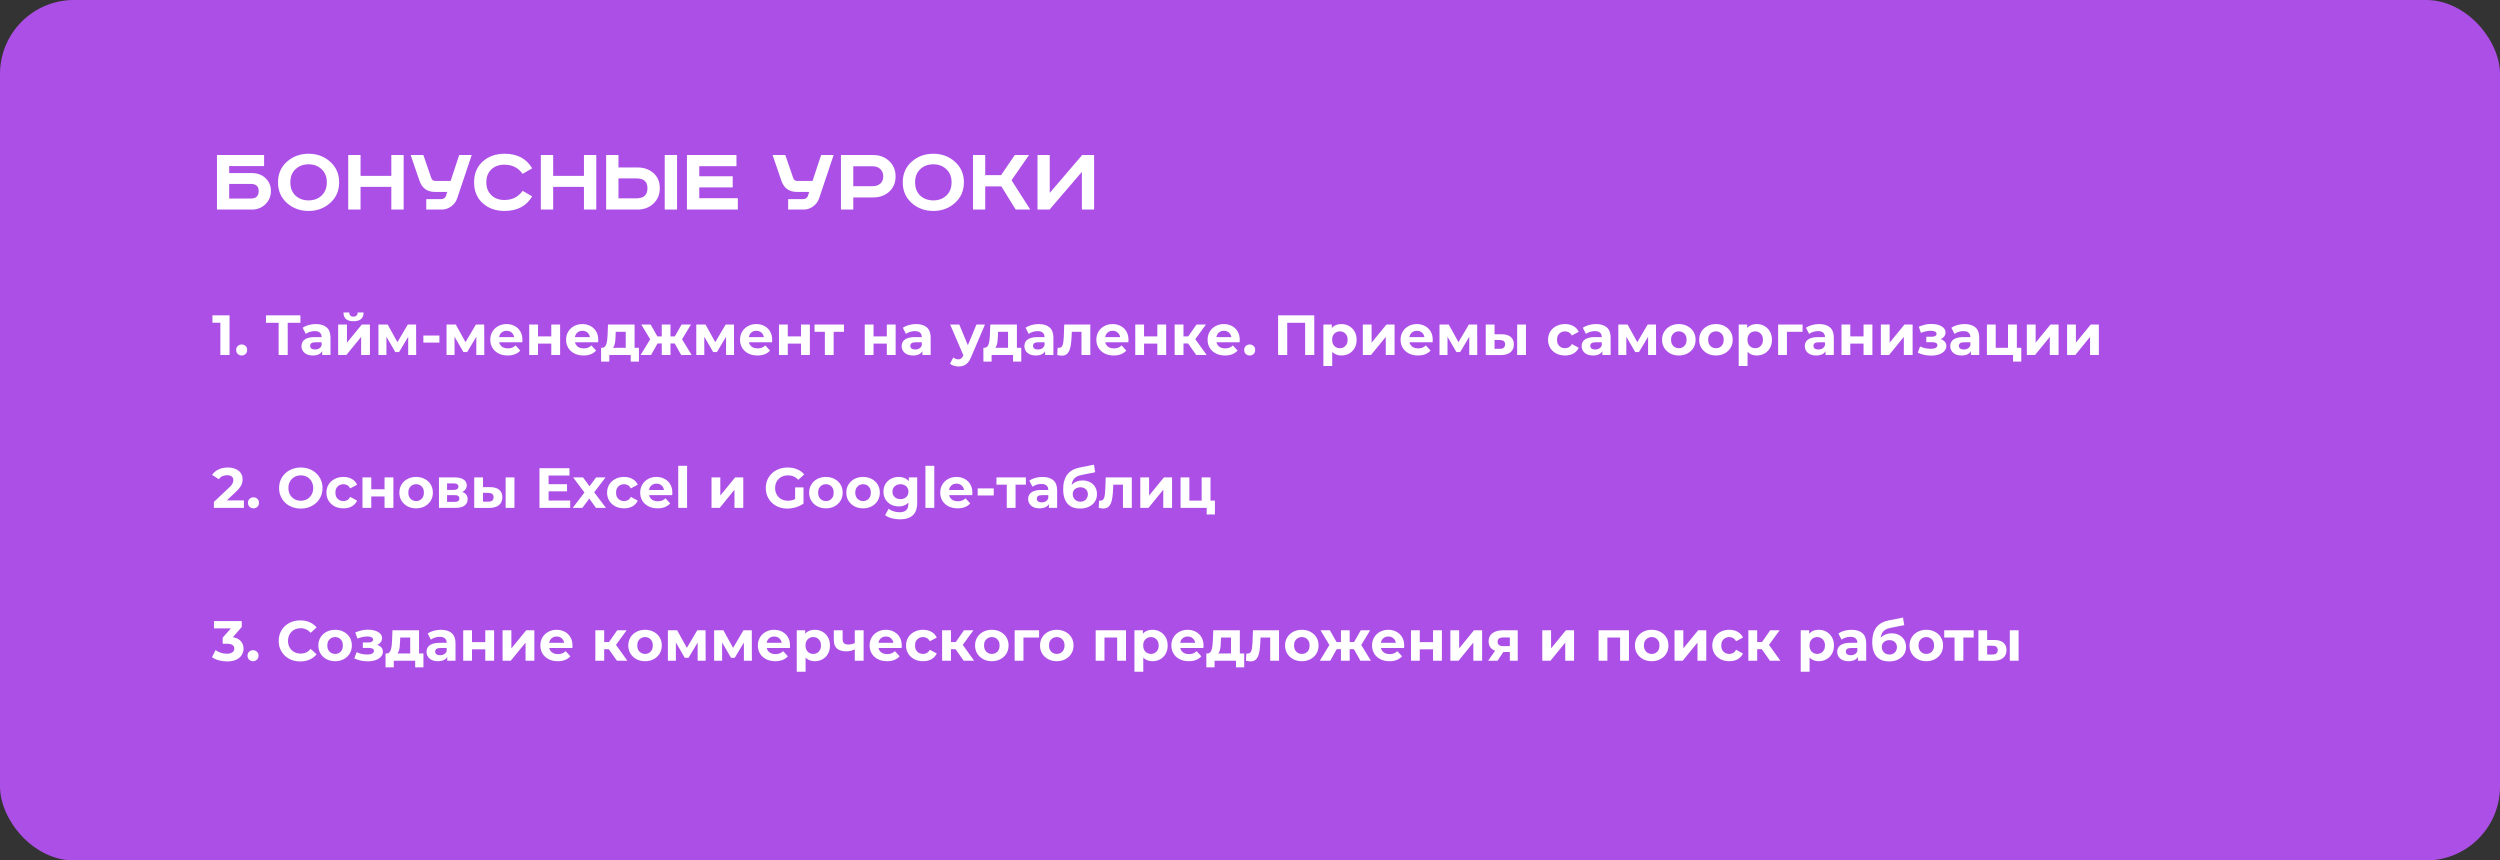
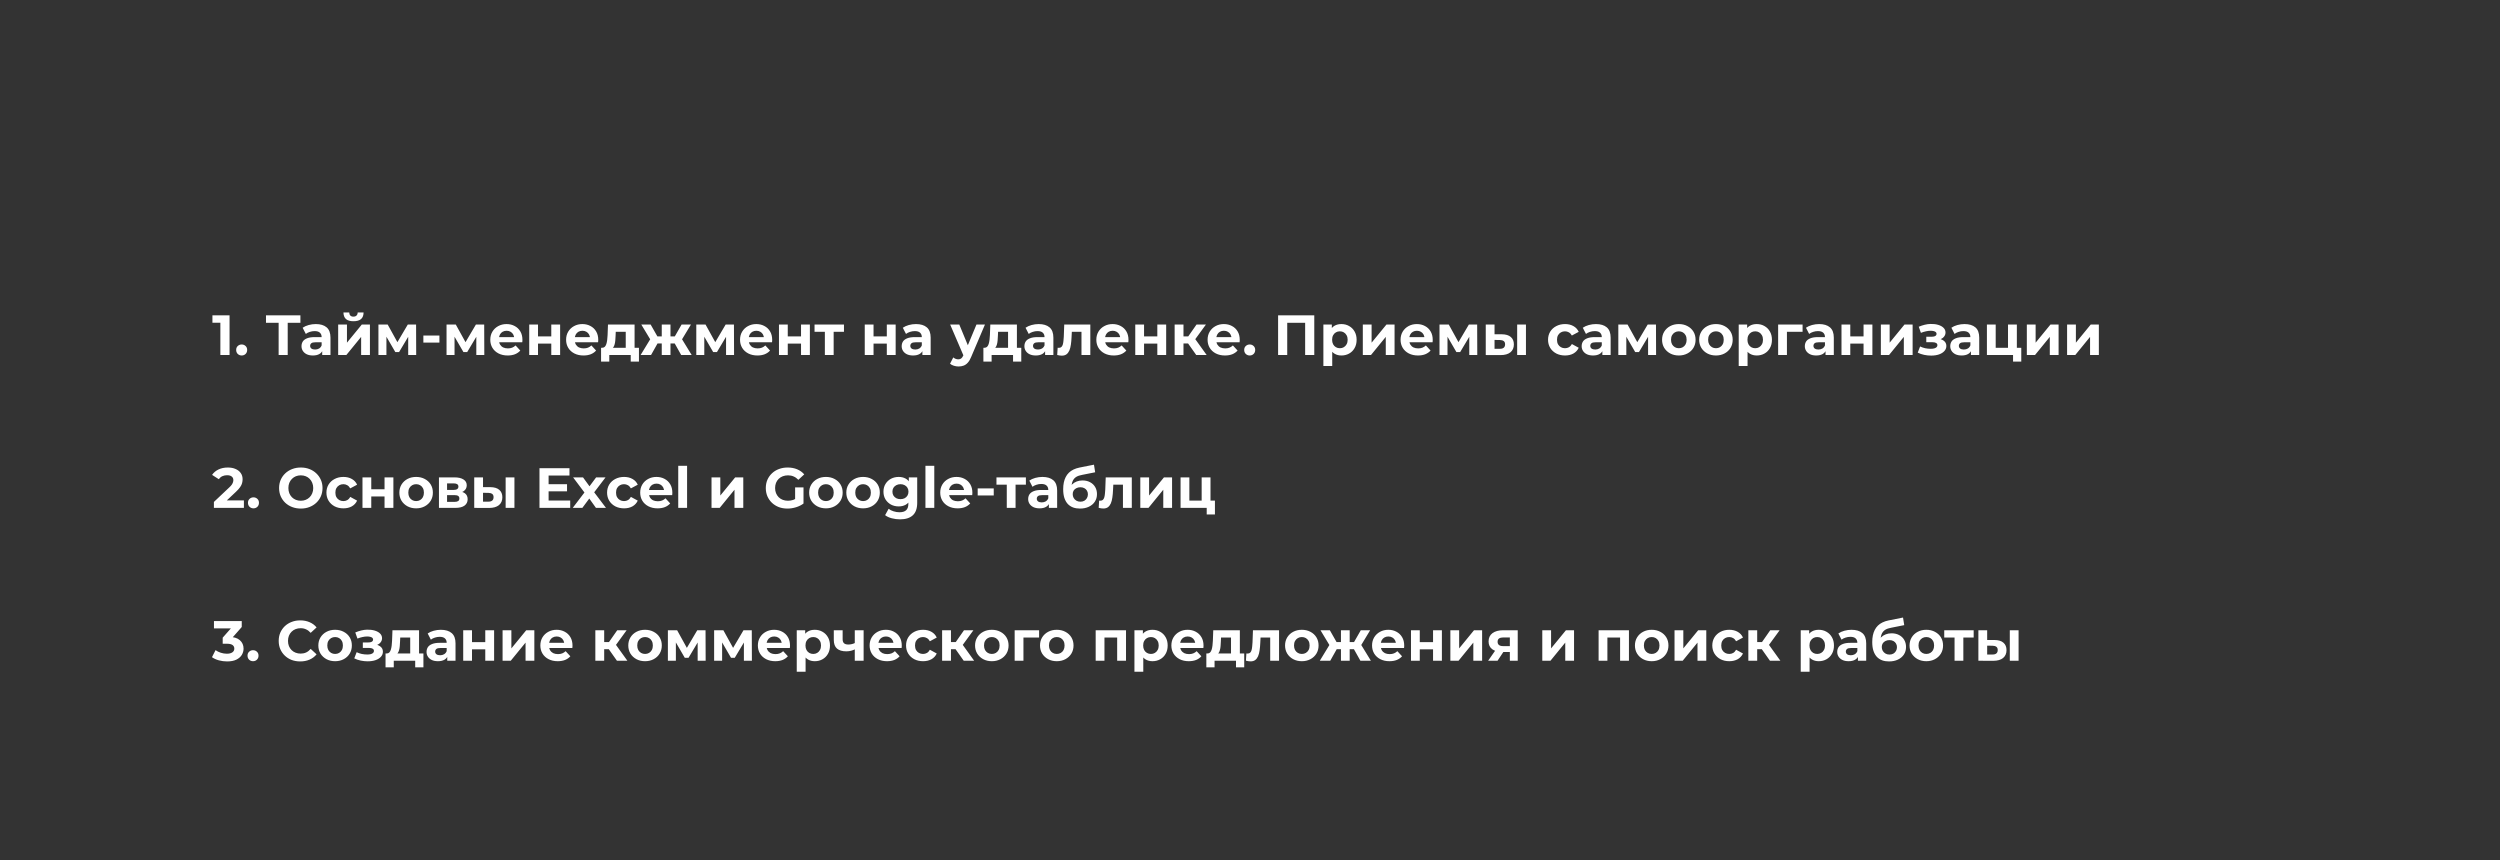
<svg xmlns="http://www.w3.org/2000/svg" width="1014" height="349" viewBox="0 0 1014 349" fill="none">
  <rect x="0" y="0" width="1014" height="349" fill="#333333" stroke="none" />
-   <rect width="1014" height="349" rx="30" fill="#AC4FE6" />
-   <path d="M88 62.88H107.12V67.36H92.96V70.2H102.12C104.387 70.2 106.24 70.88 107.68 72.24C109.147 73.6 109.88 75.347 109.88 77.48C109.88 79.56 109.147 81.333 107.68 82.8C106.213 84.267 104.36 85 102.12 85H88V62.88ZM92.96 74.6V80.52H101.76C103.867 80.52 104.92 79.507 104.92 77.48C104.92 75.56 103.853 74.6 101.72 74.6H92.96ZM119.838 68.64C118.451 69.947 117.758 71.72 117.758 73.96C117.758 76.2 118.451 77.987 119.838 79.32C121.251 80.627 123.025 81.28 125.158 81.28C127.291 81.28 129.051 80.627 130.438 79.32C131.851 77.987 132.558 76.2 132.558 73.96C132.558 71.72 131.851 69.947 130.438 68.64C129.051 67.307 127.291 66.64 125.158 66.64C123.025 66.64 121.251 67.307 119.838 68.64ZM133.918 65.6C136.345 67.76 137.558 70.547 137.558 73.96C137.558 77.373 136.345 80.16 133.918 82.32C131.518 84.48 128.598 85.56 125.158 85.56C121.718 85.56 118.785 84.48 116.358 82.32C113.958 80.16 112.758 77.373 112.758 73.96C112.758 70.547 113.958 67.76 116.358 65.6C118.785 63.44 121.718 62.36 125.158 62.36C128.598 62.36 131.518 63.44 133.918 65.6ZM141.242 62.88H146.242V71.32H158.722V62.88H163.722V85H158.722V75.8H146.242V85H141.242V62.88ZM166.567 62.88H171.727L174.927 72.2C175.193 73 175.767 73.4 176.647 73.4H182.767L186.247 62.88H191.327L185.447 80.4C184.993 81.76 184.18 82.867 183.007 83.72C181.86 84.573 180.567 85 179.127 85H172.887V80.76H178.887C179.927 80.76 180.607 80.293 180.927 79.36L181.407 77.84H176.407C173.26 77.84 171.167 76.32 170.127 73.28L166.567 62.88ZM215.848 68.28L211.968 70.52C210.234 68.04 207.768 66.8 204.568 66.8C202.354 66.8 200.581 67.453 199.248 68.76C197.914 70.04 197.248 71.773 197.248 73.96C197.248 76.093 197.928 77.827 199.288 79.16C200.648 80.467 202.408 81.12 204.568 81.12C207.768 81.12 210.234 79.88 211.968 77.4L215.848 79.64C213.528 83.587 209.794 85.56 204.648 85.56C201.048 85.56 198.088 84.507 195.768 82.4C193.448 80.293 192.288 77.48 192.288 73.96C192.288 70.44 193.448 67.627 195.768 65.52C198.114 63.413 201.074 62.36 204.648 62.36C209.794 62.36 213.528 64.333 215.848 68.28ZM219.367 62.88H224.367V71.32H236.847V62.88H241.847V85H236.847V75.8H224.367V85H219.367V62.88ZM269.612 62.88H274.612V85H269.612V62.88ZM245.852 62.88H250.852V67.92H258.492C261.158 67.92 263.345 68.68 265.052 70.2C266.758 71.72 267.612 73.76 267.612 76.32C267.612 78.88 266.745 80.973 265.012 82.6C263.305 84.2 261.132 85 258.492 85H245.852V62.88ZM250.852 72.36V80.44H258.132C261.118 80.44 262.612 79.067 262.612 76.32C262.612 73.68 261.118 72.36 258.132 72.36H250.852ZM278.625 62.88H298.705V67.4H283.625V71.48H297.185V76H283.625V80.4H299.265V85H278.625V62.88ZM313.363 62.88H318.523L321.723 72.2C321.99 73 322.563 73.4 323.443 73.4H329.563L333.043 62.88H338.123L332.243 80.4C331.79 81.76 330.977 82.867 329.803 83.72C328.657 84.573 327.363 85 325.923 85H319.683V80.76H325.683C326.723 80.76 327.403 80.293 327.723 79.36L328.203 77.84H323.203C320.057 77.84 317.963 76.32 316.923 73.28L313.363 62.88ZM341.086 62.88H354.126C356.766 62.88 358.939 63.693 360.646 65.32C362.379 66.92 363.246 69 363.246 71.56C363.246 74.12 362.379 76.187 360.646 77.76C358.939 79.307 356.766 80.08 354.126 80.08H346.086V85H341.086V62.88ZM346.086 67.44V75.52H353.926C355.233 75.52 356.273 75.173 357.046 74.48C357.846 73.787 358.246 72.813 358.246 71.56C358.246 70.307 357.846 69.307 357.046 68.56C356.273 67.813 355.233 67.44 353.926 67.44H346.086ZM373.237 68.64C371.85 69.947 371.157 71.72 371.157 73.96C371.157 76.2 371.85 77.987 373.237 79.32C374.65 80.627 376.423 81.28 378.557 81.28C380.69 81.28 382.45 80.627 383.837 79.32C385.25 77.987 385.957 76.2 385.957 73.96C385.957 71.72 385.25 69.947 383.837 68.64C382.45 67.307 380.69 66.64 378.557 66.64C376.423 66.64 374.65 67.307 373.237 68.64ZM387.317 65.6C389.743 67.76 390.957 70.547 390.957 73.96C390.957 77.373 389.743 80.16 387.317 82.32C384.917 84.48 381.997 85.56 378.557 85.56C375.117 85.56 372.183 84.48 369.757 82.32C367.357 80.16 366.157 77.373 366.157 73.96C366.157 70.547 367.357 67.76 369.757 65.6C372.183 63.44 375.117 62.36 378.557 62.36C381.997 62.36 384.917 63.44 387.317 65.6ZM394.641 62.88H399.601V71.04H406.041L411.601 62.88H417.361L410.281 73.12L417.881 85H411.961L406.161 75.6H399.601V85H394.641V62.88ZM420.813 62.88H425.773V78.24L438.933 62.88H443.773V85H438.812V69.72L425.693 85H420.813V62.88Z" fill="white" />
  <path d="M89.381 144V129.28L90.991 130.89H86.161V127.9H93.107V144H89.381ZM98.02 144.184C97.406 144.184 96.877 143.977 96.433 143.563C96.004 143.134 95.789 142.589 95.789 141.93C95.789 141.271 96.004 140.742 96.433 140.343C96.877 139.929 97.406 139.722 98.02 139.722C98.648 139.722 99.177 139.929 99.607 140.343C100.036 140.742 100.251 141.271 100.251 141.93C100.251 142.589 100.036 143.134 99.607 143.563C99.177 143.977 98.648 144.184 98.02 144.184ZM113.014 144V130.085L113.865 130.936H107.885V127.9H121.846V130.936H115.866L116.694 130.085V144H113.014ZM130.687 144V141.585L130.457 141.056V136.732C130.457 135.965 130.219 135.367 129.744 134.938C129.284 134.509 128.571 134.294 127.605 134.294C126.945 134.294 126.294 134.401 125.65 134.616C125.021 134.815 124.484 135.091 124.04 135.444L122.752 132.937C123.426 132.462 124.239 132.094 125.19 131.833C126.14 131.572 127.106 131.442 128.088 131.442C129.974 131.442 131.438 131.887 132.481 132.776C133.523 133.665 134.045 135.053 134.045 136.939V144H130.687ZM126.915 144.184C125.949 144.184 125.121 144.023 124.431 143.701C123.741 143.364 123.212 142.911 122.844 142.344C122.476 141.777 122.292 141.14 122.292 140.435C122.292 139.699 122.468 139.055 122.821 138.503C123.189 137.951 123.764 137.522 124.546 137.215C125.328 136.893 126.347 136.732 127.605 136.732H130.894V138.825H127.996C127.152 138.825 126.57 138.963 126.248 139.239C125.941 139.515 125.788 139.86 125.788 140.274C125.788 140.734 125.964 141.102 126.317 141.378C126.685 141.639 127.183 141.769 127.812 141.769C128.41 141.769 128.946 141.631 129.422 141.355C129.897 141.064 130.242 140.642 130.457 140.09L131.009 141.746C130.748 142.543 130.273 143.149 129.583 143.563C128.893 143.977 128.003 144.184 126.915 144.184ZM137.162 144V131.626H140.727V138.986L146.753 131.626H150.042V144H146.477V136.64L140.474 144H137.162ZM143.372 130.292C142.022 130.292 141.01 130.001 140.336 129.418C139.661 128.82 139.316 127.923 139.301 126.727H141.647C141.662 127.248 141.808 127.662 142.084 127.969C142.36 128.276 142.781 128.429 143.349 128.429C143.901 128.429 144.322 128.276 144.614 127.969C144.92 127.662 145.074 127.248 145.074 126.727H147.466C147.466 127.923 147.121 128.82 146.431 129.418C145.741 130.001 144.721 130.292 143.372 130.292ZM153.491 144V131.626H157.24L161.909 140.09H160.414L165.405 131.626H168.763L168.809 144H165.566V135.306L166.118 135.674L161.863 142.804H160.345L156.067 135.421L156.734 135.26V144H153.491ZM171.717 138.963V136.088H178.226V138.963H171.717ZM181.118 144V131.626H184.867L189.536 140.09H188.041L193.032 131.626H196.39L196.436 144H193.193V135.306L193.745 135.674L189.49 142.804H187.972L183.694 135.421L184.361 135.26V144H181.118ZM205.921 144.184C204.511 144.184 203.269 143.908 202.195 143.356C201.137 142.804 200.317 142.053 199.734 141.102C199.152 140.136 198.86 139.04 198.86 137.813C198.86 136.571 199.144 135.475 199.711 134.524C200.294 133.558 201.084 132.807 202.08 132.27C203.077 131.718 204.204 131.442 205.461 131.442C206.673 131.442 207.761 131.703 208.727 132.224C209.709 132.73 210.483 133.466 211.05 134.432C211.618 135.383 211.901 136.525 211.901 137.859C211.901 137.997 211.894 138.158 211.878 138.342C211.863 138.511 211.848 138.672 211.832 138.825H201.781V136.732H209.946L208.566 137.353C208.566 136.709 208.436 136.149 208.175 135.674C207.915 135.199 207.554 134.831 207.094 134.57C206.634 134.294 206.098 134.156 205.484 134.156C204.871 134.156 204.327 134.294 203.851 134.57C203.391 134.831 203.031 135.206 202.77 135.697C202.51 136.172 202.379 136.74 202.379 137.399V137.951C202.379 138.626 202.525 139.224 202.816 139.745C203.123 140.251 203.545 140.642 204.081 140.918C204.633 141.179 205.277 141.309 206.013 141.309C206.673 141.309 207.248 141.209 207.738 141.01C208.244 140.811 208.704 140.512 209.118 140.113L211.027 142.183C210.46 142.827 209.747 143.325 208.888 143.678C208.03 144.015 207.041 144.184 205.921 144.184ZM214.652 144V131.626H218.217V136.456H223.599V131.626H227.187V144H223.599V139.377H218.217V144H214.652ZM236.67 144.184C235.26 144.184 234.018 143.908 232.944 143.356C231.886 142.804 231.066 142.053 230.483 141.102C229.901 140.136 229.609 139.04 229.609 137.813C229.609 136.571 229.893 135.475 230.46 134.524C231.043 133.558 231.833 132.807 232.829 132.27C233.826 131.718 234.953 131.442 236.21 131.442C237.422 131.442 238.51 131.703 239.476 132.224C240.458 132.73 241.232 133.466 241.799 134.432C242.367 135.383 242.65 136.525 242.65 137.859C242.65 137.997 242.643 138.158 242.627 138.342C242.612 138.511 242.597 138.672 242.581 138.825H232.53V136.732H240.695L239.315 137.353C239.315 136.709 239.185 136.149 238.924 135.674C238.664 135.199 238.303 134.831 237.843 134.57C237.383 134.294 236.847 134.156 236.233 134.156C235.62 134.156 235.076 134.294 234.6 134.57C234.14 134.831 233.78 135.206 233.519 135.697C233.259 136.172 233.128 136.74 233.128 137.399V137.951C233.128 138.626 233.274 139.224 233.565 139.745C233.872 140.251 234.294 140.642 234.83 140.918C235.382 141.179 236.026 141.309 236.762 141.309C237.422 141.309 237.997 141.209 238.487 141.01C238.993 140.811 239.453 140.512 239.867 140.113L241.776 142.183C241.209 142.827 240.496 143.325 239.637 143.678C238.779 144.015 237.79 144.184 236.67 144.184ZM253.798 142.39V134.57H249.75L249.681 136.157C249.651 136.816 249.612 137.445 249.566 138.043C249.52 138.641 249.428 139.185 249.29 139.676C249.168 140.151 248.984 140.558 248.738 140.895C248.493 141.217 248.163 141.439 247.749 141.562L244.207 141.056C244.652 141.056 245.012 140.926 245.288 140.665C245.564 140.389 245.779 140.013 245.932 139.538C246.086 139.047 246.201 138.495 246.277 137.882C246.354 137.253 246.408 136.594 246.438 135.904L246.599 131.626H257.386V142.39H253.798ZM243.793 146.668V141.056H259.157V146.668H255.822V144H247.128V146.668H243.793ZM276.296 144L273.007 138.135L275.905 136.41L280.551 144H276.296ZM270.891 139.308V136.433H275.192V139.308H270.891ZM276.273 138.227L272.892 137.859L276.457 131.626H280.252L276.273 138.227ZM264.06 144H259.828L264.451 136.41L267.349 138.135L264.06 144ZM271.949 144H268.407V131.626H271.949V144ZM269.465 139.308H265.187V136.433H269.465V139.308ZM264.083 138.227L260.104 131.626H263.899L267.441 137.859L264.083 138.227ZM282.416 144V131.626H286.165L290.834 140.09H289.339L294.33 131.626H297.688L297.734 144H294.491V135.306L295.043 135.674L290.788 142.804H289.27L284.992 135.421L285.659 135.26V144H282.416ZM307.22 144.184C305.81 144.184 304.568 143.908 303.494 143.356C302.436 142.804 301.616 142.053 301.033 141.102C300.451 140.136 300.159 139.04 300.159 137.813C300.159 136.571 300.443 135.475 301.01 134.524C301.593 133.558 302.383 132.807 303.379 132.27C304.376 131.718 305.503 131.442 306.76 131.442C307.972 131.442 309.06 131.703 310.026 132.224C311.008 132.73 311.782 133.466 312.349 134.432C312.917 135.383 313.2 136.525 313.2 137.859C313.2 137.997 313.193 138.158 313.177 138.342C313.162 138.511 313.147 138.672 313.131 138.825H303.08V136.732H311.245L309.865 137.353C309.865 136.709 309.735 136.149 309.474 135.674C309.214 135.199 308.853 134.831 308.393 134.57C307.933 134.294 307.397 134.156 306.783 134.156C306.17 134.156 305.626 134.294 305.15 134.57C304.69 134.831 304.33 135.206 304.069 135.697C303.809 136.172 303.678 136.74 303.678 137.399V137.951C303.678 138.626 303.824 139.224 304.115 139.745C304.422 140.251 304.844 140.642 305.38 140.918C305.932 141.179 306.576 141.309 307.312 141.309C307.972 141.309 308.547 141.209 309.037 141.01C309.543 140.811 310.003 140.512 310.417 140.113L312.326 142.183C311.759 142.827 311.046 143.325 310.187 143.678C309.329 144.015 308.34 144.184 307.22 144.184ZM315.951 144V131.626H319.516V136.456H324.898V131.626H328.486V144H324.898V139.377H319.516V144H315.951ZM334.565 144V133.742L335.37 134.57H330.379V131.626H342.316V134.57H337.325L338.13 133.742V144H334.565ZM350.743 144V131.626H354.308V136.456H359.69V131.626H363.278V144H359.69V139.377H354.308V144H350.743ZM374.118 144V141.585L373.888 141.056V136.732C373.888 135.965 373.651 135.367 373.175 134.938C372.715 134.509 372.002 134.294 371.036 134.294C370.377 134.294 369.725 134.401 369.081 134.616C368.453 134.815 367.916 135.091 367.471 135.444L366.183 132.937C366.858 132.462 367.671 132.094 368.621 131.833C369.572 131.572 370.538 131.442 371.519 131.442C373.405 131.442 374.87 131.887 375.912 132.776C376.955 133.665 377.476 135.053 377.476 136.939V144H374.118ZM370.346 144.184C369.38 144.184 368.552 144.023 367.862 143.701C367.172 143.364 366.643 142.911 366.275 142.344C365.907 141.777 365.723 141.14 365.723 140.435C365.723 139.699 365.9 139.055 366.252 138.503C366.62 137.951 367.195 137.522 367.977 137.215C368.759 136.893 369.779 136.732 371.036 136.732H374.325V138.825H371.427C370.584 138.825 370.001 138.963 369.679 139.239C369.373 139.515 369.219 139.86 369.219 140.274C369.219 140.734 369.396 141.102 369.748 141.378C370.116 141.639 370.615 141.769 371.243 141.769C371.841 141.769 372.378 141.631 372.853 141.355C373.329 141.064 373.674 140.642 373.888 140.09L374.44 141.746C374.18 142.543 373.704 143.149 373.014 143.563C372.324 143.977 371.435 144.184 370.346 144.184ZM388.786 148.646C388.142 148.646 387.506 148.546 386.877 148.347C386.248 148.148 385.735 147.872 385.336 147.519L386.647 144.966C386.923 145.211 387.237 145.403 387.59 145.541C387.958 145.679 388.318 145.748 388.671 145.748C389.177 145.748 389.576 145.625 389.867 145.38C390.174 145.15 390.45 144.759 390.695 144.207L391.339 142.689L391.615 142.298L396.054 131.626H399.504L393.915 144.759C393.516 145.756 393.056 146.538 392.535 147.105C392.029 147.672 391.462 148.071 390.833 148.301C390.22 148.531 389.537 148.646 388.786 148.646ZM390.902 144.483L385.382 131.626H389.085L393.363 141.976L390.902 144.483ZM408.869 142.39V134.57H404.821L404.752 136.157C404.721 136.816 404.683 137.445 404.637 138.043C404.591 138.641 404.499 139.185 404.361 139.676C404.238 140.151 404.054 140.558 403.809 140.895C403.563 141.217 403.234 141.439 402.82 141.562L399.278 141.056C399.722 141.056 400.083 140.926 400.359 140.665C400.635 140.389 400.849 140.013 401.003 139.538C401.156 139.047 401.271 138.495 401.348 137.882C401.424 137.253 401.478 136.594 401.509 135.904L401.67 131.626H412.457V142.39H408.869ZM398.864 146.668V141.056H414.228V146.668H410.893V144H402.199V146.668H398.864ZM423.892 144V141.585L423.662 141.056V136.732C423.662 135.965 423.424 135.367 422.949 134.938C422.489 134.509 421.776 134.294 420.81 134.294C420.15 134.294 419.499 134.401 418.855 134.616C418.226 134.815 417.689 135.091 417.245 135.444L415.957 132.937C416.631 132.462 417.444 132.094 418.395 131.833C419.345 131.572 420.311 131.442 421.293 131.442C423.179 131.442 424.643 131.887 425.686 132.776C426.728 133.665 427.25 135.053 427.25 136.939V144H423.892ZM420.12 144.184C419.154 144.184 418.326 144.023 417.636 143.701C416.946 143.364 416.417 142.911 416.049 142.344C415.681 141.777 415.497 141.14 415.497 140.435C415.497 139.699 415.673 139.055 416.026 138.503C416.394 137.951 416.969 137.522 417.751 137.215C418.533 136.893 419.552 136.732 420.81 136.732H424.099V138.825H421.201C420.357 138.825 419.775 138.963 419.453 139.239C419.146 139.515 418.993 139.86 418.993 140.274C418.993 140.734 419.169 141.102 419.522 141.378C419.89 141.639 420.388 141.769 421.017 141.769C421.615 141.769 422.151 141.631 422.627 141.355C423.102 141.064 423.447 140.642 423.662 140.09L424.214 141.746C423.953 142.543 423.478 143.149 422.788 143.563C422.098 143.977 421.208 144.184 420.12 144.184ZM428.803 143.977L428.987 141.033C429.079 141.048 429.171 141.064 429.263 141.079C429.355 141.079 429.439 141.079 429.516 141.079C429.945 141.079 430.282 140.956 430.528 140.711C430.773 140.466 430.957 140.136 431.08 139.722C431.202 139.293 431.287 138.81 431.333 138.273C431.394 137.736 431.44 137.177 431.471 136.594L431.655 131.626H442.235V144H438.647V133.696L439.452 134.57H434.024L434.783 133.65L434.622 136.755C434.576 137.859 434.484 138.871 434.346 139.791C434.223 140.711 434.016 141.508 433.725 142.183C433.433 142.842 433.042 143.356 432.552 143.724C432.061 144.077 431.432 144.253 430.666 144.253C430.39 144.253 430.098 144.23 429.792 144.184C429.485 144.138 429.155 144.069 428.803 143.977ZM451.734 144.184C450.323 144.184 449.081 143.908 448.008 143.356C446.95 142.804 446.13 142.053 445.547 141.102C444.964 140.136 444.673 139.04 444.673 137.813C444.673 136.571 444.957 135.475 445.524 134.524C446.107 133.558 446.896 132.807 447.893 132.27C448.89 131.718 450.017 131.442 451.274 131.442C452.485 131.442 453.574 131.703 454.54 132.224C455.521 132.73 456.296 133.466 456.863 134.432C457.43 135.383 457.714 136.525 457.714 137.859C457.714 137.997 457.706 138.158 457.691 138.342C457.676 138.511 457.66 138.672 457.645 138.825H447.594V136.732H455.759L454.379 137.353C454.379 136.709 454.249 136.149 453.988 135.674C453.727 135.199 453.367 134.831 452.907 134.57C452.447 134.294 451.91 134.156 451.297 134.156C450.684 134.156 450.139 134.294 449.664 134.57C449.204 134.831 448.844 135.206 448.583 135.697C448.322 136.172 448.192 136.74 448.192 137.399V137.951C448.192 138.626 448.338 139.224 448.629 139.745C448.936 140.251 449.357 140.642 449.894 140.918C450.446 141.179 451.09 141.309 451.826 141.309C452.485 141.309 453.06 141.209 453.551 141.01C454.057 140.811 454.517 140.512 454.931 140.113L456.84 142.183C456.273 142.827 455.56 143.325 454.701 143.678C453.842 144.015 452.853 144.184 451.734 144.184ZM460.464 144V131.626H464.029V136.456H469.411V131.626H472.999V144H469.411V139.377H464.029V144H460.464ZM485.197 144L481.057 138.135L483.978 136.41L489.429 144H485.197ZM476.434 144V131.626H480.022V144H476.434ZM478.964 139.308V136.433H483.288V139.308H478.964ZM484.323 138.227L480.965 137.859L485.312 131.626H489.13L484.323 138.227ZM496.858 144.184C495.447 144.184 494.205 143.908 493.132 143.356C492.074 142.804 491.254 142.053 490.671 141.102C490.088 140.136 489.797 139.04 489.797 137.813C489.797 136.571 490.081 135.475 490.648 134.524C491.231 133.558 492.02 132.807 493.017 132.27C494.014 131.718 495.141 131.442 496.398 131.442C497.609 131.442 498.698 131.703 499.664 132.224C500.645 132.73 501.42 133.466 501.987 134.432C502.554 135.383 502.838 136.525 502.838 137.859C502.838 137.997 502.83 138.158 502.815 138.342C502.8 138.511 502.784 138.672 502.769 138.825H492.718V136.732H500.883L499.503 137.353C499.503 136.709 499.373 136.149 499.112 135.674C498.851 135.199 498.491 134.831 498.031 134.57C497.571 134.294 497.034 134.156 496.421 134.156C495.808 134.156 495.263 134.294 494.788 134.57C494.328 134.831 493.968 135.206 493.707 135.697C493.446 136.172 493.316 136.74 493.316 137.399V137.951C493.316 138.626 493.462 139.224 493.753 139.745C494.06 140.251 494.481 140.642 495.018 140.918C495.57 141.179 496.214 141.309 496.95 141.309C497.609 141.309 498.184 141.209 498.675 141.01C499.181 140.811 499.641 140.512 500.055 140.113L501.964 142.183C501.397 142.827 500.684 143.325 499.825 143.678C498.966 144.015 497.977 144.184 496.858 144.184ZM506.876 144.184C506.263 144.184 505.734 143.977 505.289 143.563C504.86 143.134 504.645 142.589 504.645 141.93C504.645 141.271 504.86 140.742 505.289 140.343C505.734 139.929 506.263 139.722 506.876 139.722C507.505 139.722 508.034 139.929 508.463 140.343C508.893 140.742 509.107 141.271 509.107 141.93C509.107 142.589 508.893 143.134 508.463 143.563C508.034 143.977 507.505 144.184 506.876 144.184ZM518.397 144V127.9H533.071V144H529.368V130.085L530.219 130.936H521.249L522.1 130.085V144H518.397ZM544.078 144.184C543.035 144.184 542.123 143.954 541.341 143.494C540.559 143.034 539.945 142.336 539.501 141.401C539.071 140.45 538.857 139.254 538.857 137.813C538.857 136.356 539.064 135.16 539.478 134.225C539.892 133.29 540.49 132.592 541.272 132.132C542.054 131.672 542.989 131.442 544.078 131.442C545.243 131.442 546.286 131.71 547.206 132.247C548.141 132.768 548.877 133.504 549.414 134.455C549.966 135.406 550.242 136.525 550.242 137.813C550.242 139.116 549.966 140.243 549.414 141.194C548.877 142.145 548.141 142.881 547.206 143.402C546.286 143.923 545.243 144.184 544.078 144.184ZM536.764 148.462V131.626H540.191V134.156L540.122 137.836L540.352 141.493V148.462H536.764ZM543.457 141.24C544.055 141.24 544.584 141.102 545.044 140.826C545.519 140.55 545.895 140.159 546.171 139.653C546.462 139.132 546.608 138.518 546.608 137.813C546.608 137.092 546.462 136.479 546.171 135.973C545.895 135.467 545.519 135.076 545.044 134.8C544.584 134.524 544.055 134.386 543.457 134.386C542.859 134.386 542.322 134.524 541.847 134.8C541.371 135.076 540.996 135.467 540.72 135.973C540.444 136.479 540.306 137.092 540.306 137.813C540.306 138.518 540.444 139.132 540.72 139.653C540.996 140.159 541.371 140.55 541.847 140.826C542.322 141.102 542.859 141.24 543.457 141.24ZM552.756 144V131.626H556.321V138.986L562.347 131.626H565.636V144H562.071V136.64L556.068 144H552.756ZM575.134 144.184C573.724 144.184 572.482 143.908 571.408 143.356C570.35 142.804 569.53 142.053 568.947 141.102C568.365 140.136 568.073 139.04 568.073 137.813C568.073 136.571 568.357 135.475 568.924 134.524C569.507 133.558 570.297 132.807 571.293 132.27C572.29 131.718 573.417 131.442 574.674 131.442C575.886 131.442 576.974 131.703 577.94 132.224C578.922 132.73 579.696 133.466 580.263 134.432C580.831 135.383 581.114 136.525 581.114 137.859C581.114 137.997 581.107 138.158 581.091 138.342C581.076 138.511 581.061 138.672 581.045 138.825H570.994V136.732H579.159L577.779 137.353C577.779 136.709 577.649 136.149 577.388 135.674C577.128 135.199 576.767 134.831 576.307 134.57C575.847 134.294 575.311 134.156 574.697 134.156C574.084 134.156 573.54 134.294 573.064 134.57C572.604 134.831 572.244 135.206 571.983 135.697C571.723 136.172 571.592 136.74 571.592 137.399V137.951C571.592 138.626 571.738 139.224 572.029 139.745C572.336 140.251 572.758 140.642 573.294 140.918C573.846 141.179 574.49 141.309 575.226 141.309C575.886 141.309 576.461 141.209 576.951 141.01C577.457 140.811 577.917 140.512 578.331 140.113L580.24 142.183C579.673 142.827 578.96 143.325 578.101 143.678C577.243 144.015 576.254 144.184 575.134 144.184ZM583.865 144V131.626H587.614L592.283 140.09H590.788L595.779 131.626H599.137L599.183 144H595.94V135.306L596.492 135.674L592.237 142.804H590.719L586.441 135.421L587.108 135.26V144H583.865ZM615.362 144V131.626H618.927V144H615.362ZM609.129 135.582C610.754 135.597 611.973 135.965 612.786 136.686C613.614 137.391 614.028 138.396 614.028 139.699C614.028 141.064 613.56 142.129 612.625 142.896C611.689 143.647 610.363 144.023 608.646 144.023L602.62 144V131.626H606.185V135.582H609.129ZM608.324 141.47C609.014 141.485 609.543 141.34 609.911 141.033C610.279 140.726 610.463 140.266 610.463 139.653C610.463 139.04 610.279 138.603 609.911 138.342C609.543 138.066 609.014 137.92 608.324 137.905L606.185 137.882V141.47H608.324ZM634.787 144.184C633.453 144.184 632.264 143.916 631.222 143.379C630.179 142.827 629.359 142.068 628.761 141.102C628.178 140.136 627.887 139.04 627.887 137.813C627.887 136.571 628.178 135.475 628.761 134.524C629.359 133.558 630.179 132.807 631.222 132.27C632.264 131.718 633.453 131.442 634.787 131.442C636.09 131.442 637.225 131.718 638.191 132.27C639.157 132.807 639.87 133.581 640.33 134.593L637.547 136.088C637.225 135.505 636.818 135.076 636.328 134.8C635.852 134.524 635.331 134.386 634.764 134.386C634.15 134.386 633.598 134.524 633.108 134.8C632.617 135.076 632.226 135.467 631.935 135.973C631.659 136.479 631.521 137.092 631.521 137.813C631.521 138.534 631.659 139.147 631.935 139.653C632.226 140.159 632.617 140.55 633.108 140.826C633.598 141.102 634.15 141.24 634.764 141.24C635.331 141.24 635.852 141.11 636.328 140.849C636.818 140.573 637.225 140.136 637.547 139.538L640.33 141.056C639.87 142.053 639.157 142.827 638.191 143.379C637.225 143.916 636.09 144.184 634.787 144.184ZM649.916 144V141.585L649.686 141.056V136.732C649.686 135.965 649.448 135.367 648.973 134.938C648.513 134.509 647.8 134.294 646.834 134.294C646.175 134.294 645.523 134.401 644.879 134.616C644.25 134.815 643.714 135.091 643.269 135.444L641.981 132.937C642.656 132.462 643.468 132.094 644.419 131.833C645.37 131.572 646.336 131.442 647.317 131.442C649.203 131.442 650.667 131.887 651.71 132.776C652.753 133.665 653.274 135.053 653.274 136.939V144H649.916ZM646.144 144.184C645.178 144.184 644.35 144.023 643.66 143.701C642.97 143.364 642.441 142.911 642.073 142.344C641.705 141.777 641.521 141.14 641.521 140.435C641.521 139.699 641.697 139.055 642.05 138.503C642.418 137.951 642.993 137.522 643.775 137.215C644.557 136.893 645.577 136.732 646.834 136.732H650.123V138.825H647.225C646.382 138.825 645.799 138.963 645.477 139.239C645.17 139.515 645.017 139.86 645.017 140.274C645.017 140.734 645.193 141.102 645.546 141.378C645.914 141.639 646.412 141.769 647.041 141.769C647.639 141.769 648.176 141.631 648.651 141.355C649.126 141.064 649.471 140.642 649.686 140.09L650.238 141.746C649.977 142.543 649.502 143.149 648.812 143.563C648.122 143.977 647.233 144.184 646.144 144.184ZM656.391 144V131.626H660.14L664.809 140.09H663.314L668.305 131.626H671.663L671.709 144H668.466V135.306L669.018 135.674L664.763 142.804H663.245L658.967 135.421L659.634 135.26V144H656.391ZM680.942 144.184C679.623 144.184 678.45 143.908 677.423 143.356C676.411 142.804 675.606 142.053 675.008 141.102C674.425 140.136 674.134 139.04 674.134 137.813C674.134 136.571 674.425 135.475 675.008 134.524C675.606 133.558 676.411 132.807 677.423 132.27C678.45 131.718 679.623 131.442 680.942 131.442C682.245 131.442 683.411 131.718 684.438 132.27C685.465 132.807 686.27 133.55 686.853 134.501C687.436 135.452 687.727 136.556 687.727 137.813C687.727 139.04 687.436 140.136 686.853 141.102C686.27 142.053 685.465 142.804 684.438 143.356C683.411 143.908 682.245 144.184 680.942 144.184ZM680.942 141.24C681.54 141.24 682.077 141.102 682.552 140.826C683.027 140.55 683.403 140.159 683.679 139.653C683.955 139.132 684.093 138.518 684.093 137.813C684.093 137.092 683.955 136.479 683.679 135.973C683.403 135.467 683.027 135.076 682.552 134.8C682.077 134.524 681.54 134.386 680.942 134.386C680.344 134.386 679.807 134.524 679.332 134.8C678.857 135.076 678.473 135.467 678.182 135.973C677.906 136.479 677.768 137.092 677.768 137.813C677.768 138.518 677.906 139.132 678.182 139.653C678.473 140.159 678.857 140.55 679.332 140.826C679.807 141.102 680.344 141.24 680.942 141.24ZM695.991 144.184C694.672 144.184 693.499 143.908 692.472 143.356C691.46 142.804 690.655 142.053 690.057 141.102C689.474 140.136 689.183 139.04 689.183 137.813C689.183 136.571 689.474 135.475 690.057 134.524C690.655 133.558 691.46 132.807 692.472 132.27C693.499 131.718 694.672 131.442 695.991 131.442C697.294 131.442 698.459 131.718 699.487 132.27C700.514 132.807 701.319 133.55 701.902 134.501C702.484 135.452 702.776 136.556 702.776 137.813C702.776 139.04 702.484 140.136 701.902 141.102C701.319 142.053 700.514 142.804 699.487 143.356C698.459 143.908 697.294 144.184 695.991 144.184ZM695.991 141.24C696.589 141.24 697.125 141.102 697.601 140.826C698.076 140.55 698.452 140.159 698.728 139.653C699.004 139.132 699.142 138.518 699.142 137.813C699.142 137.092 699.004 136.479 698.728 135.973C698.452 135.467 698.076 135.076 697.601 134.8C697.125 134.524 696.589 134.386 695.991 134.386C695.393 134.386 694.856 134.524 694.381 134.8C693.905 135.076 693.522 135.467 693.231 135.973C692.955 136.479 692.817 137.092 692.817 137.813C692.817 138.518 692.955 139.132 693.231 139.653C693.522 140.159 693.905 140.55 694.381 140.826C694.856 141.102 695.393 141.24 695.991 141.24ZM712.535 144.184C711.492 144.184 710.58 143.954 709.798 143.494C709.016 143.034 708.402 142.336 707.958 141.401C707.528 140.45 707.314 139.254 707.314 137.813C707.314 136.356 707.521 135.16 707.935 134.225C708.349 133.29 708.947 132.592 709.729 132.132C710.511 131.672 711.446 131.442 712.535 131.442C713.7 131.442 714.743 131.71 715.663 132.247C716.598 132.768 717.334 133.504 717.871 134.455C718.423 135.406 718.699 136.525 718.699 137.813C718.699 139.116 718.423 140.243 717.871 141.194C717.334 142.145 716.598 142.881 715.663 143.402C714.743 143.923 713.7 144.184 712.535 144.184ZM705.221 148.462V131.626H708.648V134.156L708.579 137.836L708.809 141.493V148.462H705.221ZM711.914 141.24C712.512 141.24 713.041 141.102 713.501 140.826C713.976 140.55 714.352 140.159 714.628 139.653C714.919 139.132 715.065 138.518 715.065 137.813C715.065 137.092 714.919 136.479 714.628 135.973C714.352 135.467 713.976 135.076 713.501 134.8C713.041 134.524 712.512 134.386 711.914 134.386C711.316 134.386 710.779 134.524 710.304 134.8C709.828 135.076 709.453 135.467 709.177 135.973C708.901 136.479 708.763 137.092 708.763 137.813C708.763 138.518 708.901 139.132 709.177 139.653C709.453 140.159 709.828 140.55 710.304 140.826C710.779 141.102 711.316 141.24 711.914 141.24ZM721.213 144V131.626H731.126V134.57H723.973L724.778 133.788V144H721.213ZM740.434 144V141.585L740.204 141.056V136.732C740.204 135.965 739.966 135.367 739.491 134.938C739.031 134.509 738.318 134.294 737.352 134.294C736.692 134.294 736.041 134.401 735.397 134.616C734.768 134.815 734.231 135.091 733.787 135.444L732.499 132.937C733.173 132.462 733.986 132.094 734.937 131.833C735.887 131.572 736.853 131.442 737.835 131.442C739.721 131.442 741.185 131.887 742.228 132.776C743.27 133.665 743.792 135.053 743.792 136.939V144H740.434ZM736.662 144.184C735.696 144.184 734.868 144.023 734.178 143.701C733.488 143.364 732.959 142.911 732.591 142.344C732.223 141.777 732.039 141.14 732.039 140.435C732.039 139.699 732.215 139.055 732.568 138.503C732.936 137.951 733.511 137.522 734.293 137.215C735.075 136.893 736.094 136.732 737.352 136.732H740.641V138.825H737.743C736.899 138.825 736.317 138.963 735.995 139.239C735.688 139.515 735.535 139.86 735.535 140.274C735.535 140.734 735.711 141.102 736.064 141.378C736.432 141.639 736.93 141.769 737.559 141.769C738.157 141.769 738.693 141.631 739.169 141.355C739.644 141.064 739.989 140.642 740.204 140.09L740.756 141.746C740.495 142.543 740.02 143.149 739.33 143.563C738.64 143.977 737.75 144.184 736.662 144.184ZM746.909 144V131.626H750.474V136.456H755.856V131.626H759.444V144H755.856V139.377H750.474V144H746.909ZM762.878 144V131.626H766.443V138.986L772.469 131.626H775.758V144H772.193V136.64L766.19 144H762.878ZM783.281 144.23C782.33 144.23 781.38 144.13 780.429 143.931C779.494 143.732 778.627 143.433 777.83 143.034L778.796 140.527C779.425 140.834 780.107 141.071 780.843 141.24C781.594 141.393 782.353 141.47 783.12 141.47C783.672 141.47 784.147 141.416 784.546 141.309C784.96 141.186 785.274 141.018 785.489 140.803C785.704 140.588 785.811 140.328 785.811 140.021C785.811 139.622 785.642 139.323 785.305 139.124C784.968 138.909 784.477 138.802 783.833 138.802H781.303V136.571H783.534C783.948 136.571 784.301 136.525 784.592 136.433C784.883 136.341 785.098 136.211 785.236 136.042C785.389 135.858 785.466 135.643 785.466 135.398C785.466 135.137 785.374 134.915 785.19 134.731C785.006 134.547 784.738 134.409 784.385 134.317C784.032 134.21 783.588 134.156 783.051 134.156C782.438 134.156 781.801 134.233 781.142 134.386C780.483 134.524 779.808 134.731 779.118 135.007L778.244 132.523C779.057 132.186 779.862 131.917 780.659 131.718C781.456 131.519 782.246 131.411 783.028 131.396C784.178 131.365 785.213 131.488 786.133 131.764C787.053 132.04 787.774 132.439 788.295 132.96C788.832 133.481 789.1 134.118 789.1 134.869C789.1 135.467 788.916 136.004 788.548 136.479C788.195 136.954 787.705 137.33 787.076 137.606C786.447 137.867 785.742 137.997 784.96 137.997L785.052 137.284C786.417 137.284 787.49 137.56 788.272 138.112C789.054 138.649 789.445 139.385 789.445 140.32C789.445 141.117 789.169 141.815 788.617 142.413C788.08 142.996 787.344 143.448 786.409 143.77C785.489 144.077 784.446 144.23 783.281 144.23ZM799.416 144V141.585L799.186 141.056V136.732C799.186 135.965 798.948 135.367 798.473 134.938C798.013 134.509 797.3 134.294 796.334 134.294C795.675 134.294 795.023 134.401 794.379 134.616C793.75 134.815 793.214 135.091 792.769 135.444L791.481 132.937C792.156 132.462 792.968 132.094 793.919 131.833C794.87 131.572 795.836 131.442 796.817 131.442C798.703 131.442 800.167 131.887 801.21 132.776C802.253 133.665 802.774 135.053 802.774 136.939V144H799.416ZM795.644 144.184C794.678 144.184 793.85 144.023 793.16 143.701C792.47 143.364 791.941 142.911 791.573 142.344C791.205 141.777 791.021 141.14 791.021 140.435C791.021 139.699 791.197 139.055 791.55 138.503C791.918 137.951 792.493 137.522 793.275 137.215C794.057 136.893 795.077 136.732 796.334 136.732H799.623V138.825H796.725C795.882 138.825 795.299 138.963 794.977 139.239C794.67 139.515 794.517 139.86 794.517 140.274C794.517 140.734 794.693 141.102 795.046 141.378C795.414 141.639 795.912 141.769 796.541 141.769C797.139 141.769 797.676 141.631 798.151 141.355C798.626 141.064 798.971 140.642 799.186 140.09L799.738 141.746C799.477 142.543 799.002 143.149 798.312 143.563C797.622 143.977 796.733 144.184 795.644 144.184ZM805.891 144V131.626H809.456V141.056H814.447V131.626H818.035V144H805.891ZM816.494 146.668V143.954L817.322 144H814.447V141.056H819.829V146.668H816.494ZM822.085 144V131.626H825.65V138.986L831.676 131.626H834.965V144H831.4V136.64L825.397 144H822.085ZM838.414 144V131.626H841.979V138.986L848.005 131.626H851.294V144H847.729V136.64L841.726 144H838.414ZM86.759 206V203.585L92.969 197.72C93.46 197.275 93.82 196.877 94.05 196.524C94.28 196.171 94.433 195.849 94.51 195.558C94.602 195.267 94.648 194.998 94.648 194.753C94.648 194.109 94.426 193.618 93.981 193.281C93.552 192.928 92.915 192.752 92.072 192.752C91.397 192.752 90.769 192.882 90.186 193.143C89.619 193.404 89.136 193.81 88.737 194.362L86.023 192.614C86.636 191.694 87.495 190.966 88.599 190.429C89.703 189.892 90.976 189.624 92.417 189.624C93.613 189.624 94.656 189.823 95.545 190.222C96.45 190.605 97.147 191.15 97.638 191.855C98.144 192.56 98.397 193.404 98.397 194.385C98.397 194.906 98.328 195.428 98.19 195.949C98.067 196.455 97.807 196.992 97.408 197.559C97.025 198.126 96.457 198.763 95.706 199.468L90.554 204.321L89.841 202.964H98.926V206H86.759ZM102.804 206.184C102.191 206.184 101.662 205.977 101.217 205.563C100.788 205.134 100.573 204.589 100.573 203.93C100.573 203.271 100.788 202.742 101.217 202.343C101.662 201.929 102.191 201.722 102.804 201.722C103.433 201.722 103.962 201.929 104.391 202.343C104.82 202.742 105.035 203.271 105.035 203.93C105.035 204.589 104.82 205.134 104.391 205.563C103.962 205.977 103.433 206.184 102.804 206.184ZM122.03 206.276C120.758 206.276 119.577 206.069 118.488 205.655C117.415 205.241 116.48 204.658 115.682 203.907C114.9 203.156 114.287 202.274 113.842 201.262C113.413 200.25 113.198 199.146 113.198 197.95C113.198 196.754 113.413 195.65 113.842 194.638C114.287 193.626 114.908 192.744 115.705 191.993C116.503 191.242 117.438 190.659 118.511 190.245C119.585 189.831 120.75 189.624 122.007 189.624C123.28 189.624 124.445 189.831 125.503 190.245C126.577 190.659 127.504 191.242 128.286 191.993C129.084 192.744 129.705 193.626 130.149 194.638C130.594 195.635 130.816 196.739 130.816 197.95C130.816 199.146 130.594 200.258 130.149 201.285C129.705 202.297 129.084 203.179 128.286 203.93C127.504 204.666 126.577 205.241 125.503 205.655C124.445 206.069 123.288 206.276 122.03 206.276ZM122.007 203.102C122.728 203.102 123.387 202.979 123.985 202.734C124.599 202.489 125.135 202.136 125.595 201.676C126.055 201.216 126.408 200.672 126.653 200.043C126.914 199.414 127.044 198.717 127.044 197.95C127.044 197.183 126.914 196.486 126.653 195.857C126.408 195.228 126.055 194.684 125.595 194.224C125.151 193.764 124.622 193.411 124.008 193.166C123.395 192.921 122.728 192.798 122.007 192.798C121.287 192.798 120.62 192.921 120.006 193.166C119.408 193.411 118.879 193.764 118.419 194.224C117.959 194.684 117.599 195.228 117.338 195.857C117.093 196.486 116.97 197.183 116.97 197.95C116.97 198.701 117.093 199.399 117.338 200.043C117.599 200.672 117.952 201.216 118.396 201.676C118.856 202.136 119.393 202.489 120.006 202.734C120.62 202.979 121.287 203.102 122.007 203.102ZM139.299 206.184C137.965 206.184 136.776 205.916 135.734 205.379C134.691 204.827 133.871 204.068 133.273 203.102C132.69 202.136 132.399 201.04 132.399 199.813C132.399 198.571 132.69 197.475 133.273 196.524C133.871 195.558 134.691 194.807 135.734 194.27C136.776 193.718 137.965 193.442 139.299 193.442C140.602 193.442 141.737 193.718 142.703 194.27C143.669 194.807 144.382 195.581 144.842 196.593L142.059 198.088C141.737 197.505 141.33 197.076 140.84 196.8C140.364 196.524 139.843 196.386 139.276 196.386C138.662 196.386 138.11 196.524 137.62 196.8C137.129 197.076 136.738 197.467 136.447 197.973C136.171 198.479 136.033 199.092 136.033 199.813C136.033 200.534 136.171 201.147 136.447 201.653C136.738 202.159 137.129 202.55 137.62 202.826C138.11 203.102 138.662 203.24 139.276 203.24C139.843 203.24 140.364 203.11 140.84 202.849C141.33 202.573 141.737 202.136 142.059 201.538L144.842 203.056C144.382 204.053 143.669 204.827 142.703 205.379C141.737 205.916 140.602 206.184 139.299 206.184ZM147.022 206V193.626H150.587V198.456H155.969V193.626H159.557V206H155.969V201.377H150.587V206H147.022ZM168.788 206.184C167.469 206.184 166.296 205.908 165.269 205.356C164.257 204.804 163.452 204.053 162.854 203.102C162.271 202.136 161.98 201.04 161.98 199.813C161.98 198.571 162.271 197.475 162.854 196.524C163.452 195.558 164.257 194.807 165.269 194.27C166.296 193.718 167.469 193.442 168.788 193.442C170.091 193.442 171.256 193.718 172.284 194.27C173.311 194.807 174.116 195.55 174.699 196.501C175.281 197.452 175.573 198.556 175.573 199.813C175.573 201.04 175.281 202.136 174.699 203.102C174.116 204.053 173.311 204.804 172.284 205.356C171.256 205.908 170.091 206.184 168.788 206.184ZM168.788 203.24C169.386 203.24 169.922 203.102 170.398 202.826C170.873 202.55 171.249 202.159 171.525 201.653C171.801 201.132 171.939 200.518 171.939 199.813C171.939 199.092 171.801 198.479 171.525 197.973C171.249 197.467 170.873 197.076 170.398 196.8C169.922 196.524 169.386 196.386 168.788 196.386C168.19 196.386 167.653 196.524 167.178 196.8C166.702 197.076 166.319 197.467 166.028 197.973C165.752 198.479 165.614 199.092 165.614 199.813C165.614 200.518 165.752 201.132 166.028 201.653C166.319 202.159 166.702 202.55 167.178 202.826C167.653 203.102 168.19 203.24 168.788 203.24ZM178.04 206V193.626H184.365C185.914 193.626 187.125 193.91 187.999 194.477C188.873 195.029 189.31 195.811 189.31 196.823C189.31 197.835 188.896 198.632 188.068 199.215C187.256 199.782 186.175 200.066 184.825 200.066L185.193 199.238C186.696 199.238 187.815 199.514 188.551 200.066C189.303 200.618 189.678 201.423 189.678 202.481C189.678 203.57 189.264 204.428 188.436 205.057C187.608 205.686 186.343 206 184.641 206H178.04ZM181.329 203.562H184.342C185.002 203.562 185.492 203.455 185.814 203.24C186.152 203.01 186.32 202.665 186.32 202.205C186.32 201.73 186.167 201.385 185.86 201.17C185.554 200.94 185.071 200.825 184.411 200.825H181.329V203.562ZM181.329 198.709H184.043C184.672 198.709 185.14 198.594 185.446 198.364C185.768 198.134 185.929 197.804 185.929 197.375C185.929 196.93 185.768 196.601 185.446 196.386C185.14 196.171 184.672 196.064 184.043 196.064H181.329V198.709ZM205.09 206V193.626H208.655V206H205.09ZM198.857 197.582C200.482 197.597 201.701 197.965 202.514 198.686C203.342 199.391 203.756 200.396 203.756 201.699C203.756 203.064 203.288 204.129 202.353 204.896C201.418 205.647 200.091 206.023 198.374 206.023L192.348 206V193.626H195.913V197.582H198.857ZM198.052 203.47C198.742 203.485 199.271 203.34 199.639 203.033C200.007 202.726 200.191 202.266 200.191 201.653C200.191 201.04 200.007 200.603 199.639 200.342C199.271 200.066 198.742 199.92 198.052 199.905L195.913 199.882V203.47H198.052ZM222.238 196.386H229.989V199.284H222.238V196.386ZM222.514 203.01H231.277V206H218.811V189.9H230.978V192.89H222.514V203.01ZM232.29 206L237.833 198.732L237.764 200.71L232.451 193.626H236.476L239.834 198.249L238.316 198.295L241.789 193.626H245.607L240.271 200.641V198.709L245.791 206H241.72L238.201 201.078L239.696 201.285L236.2 206H232.29ZM253.131 206.184C251.797 206.184 250.609 205.916 249.566 205.379C248.523 204.827 247.703 204.068 247.105 203.102C246.522 202.136 246.231 201.04 246.231 199.813C246.231 198.571 246.522 197.475 247.105 196.524C247.703 195.558 248.523 194.807 249.566 194.27C250.609 193.718 251.797 193.442 253.131 193.442C254.434 193.442 255.569 193.718 256.535 194.27C257.501 194.807 258.214 195.581 258.674 196.593L255.891 198.088C255.569 197.505 255.163 197.076 254.672 196.8C254.197 196.524 253.675 196.386 253.108 196.386C252.495 196.386 251.943 196.524 251.452 196.8C250.961 197.076 250.57 197.467 250.279 197.973C250.003 198.479 249.865 199.092 249.865 199.813C249.865 200.534 250.003 201.147 250.279 201.653C250.57 202.159 250.961 202.55 251.452 202.826C251.943 203.102 252.495 203.24 253.108 203.24C253.675 203.24 254.197 203.11 254.672 202.849C255.163 202.573 255.569 202.136 255.891 201.538L258.674 203.056C258.214 204.053 257.501 204.827 256.535 205.379C255.569 205.916 254.434 206.184 253.131 206.184ZM266.724 206.184C265.313 206.184 264.071 205.908 262.998 205.356C261.94 204.804 261.119 204.053 260.537 203.102C259.954 202.136 259.663 201.04 259.663 199.813C259.663 198.571 259.946 197.475 260.514 196.524C261.096 195.558 261.886 194.807 262.883 194.27C263.879 193.718 265.006 193.442 266.264 193.442C267.475 193.442 268.564 193.703 269.53 194.224C270.511 194.73 271.285 195.466 271.853 196.432C272.42 197.383 272.704 198.525 272.704 199.859C272.704 199.997 272.696 200.158 272.681 200.342C272.665 200.511 272.65 200.672 272.635 200.825H262.584V198.732H270.749L269.369 199.353C269.369 198.709 269.238 198.149 268.978 197.674C268.717 197.199 268.357 196.831 267.897 196.57C267.437 196.294 266.9 196.156 266.287 196.156C265.673 196.156 265.129 196.294 264.654 196.57C264.194 196.831 263.833 197.206 263.573 197.697C263.312 198.172 263.182 198.74 263.182 199.399V199.951C263.182 200.626 263.327 201.224 263.619 201.745C263.925 202.251 264.347 202.642 264.884 202.918C265.436 203.179 266.08 203.309 266.816 203.309C267.475 203.309 268.05 203.209 268.541 203.01C269.047 202.811 269.507 202.512 269.921 202.113L271.83 204.183C271.262 204.827 270.549 205.325 269.691 205.678C268.832 206.015 267.843 206.184 266.724 206.184ZM275.093 206V188.934H278.681V206H275.093ZM288.593 206V193.626H292.158V200.986L298.184 193.626H301.473V206H297.908V198.64L291.905 206H288.593ZM319.394 206.276C318.121 206.276 316.948 206.077 315.875 205.678C314.817 205.264 313.889 204.681 313.092 203.93C312.31 203.179 311.697 202.297 311.252 201.285C310.823 200.273 310.608 199.161 310.608 197.95C310.608 196.739 310.823 195.627 311.252 194.615C311.697 193.603 312.318 192.721 313.115 191.97C313.912 191.219 314.848 190.644 315.921 190.245C316.994 189.831 318.175 189.624 319.463 189.624C320.889 189.624 322.169 189.862 323.304 190.337C324.454 190.812 325.42 191.502 326.202 192.407L323.81 194.615C323.227 194.002 322.591 193.549 321.901 193.258C321.211 192.951 320.46 192.798 319.647 192.798C318.865 192.798 318.152 192.921 317.508 193.166C316.864 193.411 316.304 193.764 315.829 194.224C315.369 194.684 315.009 195.228 314.748 195.857C314.503 196.486 314.38 197.183 314.38 197.95C314.38 198.701 314.503 199.391 314.748 200.02C315.009 200.649 315.369 201.201 315.829 201.676C316.304 202.136 316.856 202.489 317.485 202.734C318.129 202.979 318.834 203.102 319.601 203.102C320.337 203.102 321.05 202.987 321.74 202.757C322.445 202.512 323.128 202.105 323.787 201.538L325.903 204.229C325.029 204.888 324.009 205.394 322.844 205.747C321.694 206.1 320.544 206.276 319.394 206.276ZM322.499 203.746V197.697H325.903V204.229L322.499 203.746ZM334.999 206.184C333.68 206.184 332.507 205.908 331.48 205.356C330.468 204.804 329.663 204.053 329.065 203.102C328.482 202.136 328.191 201.04 328.191 199.813C328.191 198.571 328.482 197.475 329.065 196.524C329.663 195.558 330.468 194.807 331.48 194.27C332.507 193.718 333.68 193.442 334.999 193.442C336.302 193.442 337.468 193.718 338.495 194.27C339.522 194.807 340.327 195.55 340.91 196.501C341.493 197.452 341.784 198.556 341.784 199.813C341.784 201.04 341.493 202.136 340.91 203.102C340.327 204.053 339.522 204.804 338.495 205.356C337.468 205.908 336.302 206.184 334.999 206.184ZM334.999 203.24C335.597 203.24 336.134 203.102 336.609 202.826C337.084 202.55 337.46 202.159 337.736 201.653C338.012 201.132 338.15 200.518 338.15 199.813C338.15 199.092 338.012 198.479 337.736 197.973C337.46 197.467 337.084 197.076 336.609 196.8C336.134 196.524 335.597 196.386 334.999 196.386C334.401 196.386 333.864 196.524 333.389 196.8C332.914 197.076 332.53 197.467 332.239 197.973C331.963 198.479 331.825 199.092 331.825 199.813C331.825 200.518 331.963 201.132 332.239 201.653C332.53 202.159 332.914 202.55 333.389 202.826C333.864 203.102 334.401 203.24 334.999 203.24ZM350.07 206.184C348.752 206.184 347.579 205.908 346.551 205.356C345.539 204.804 344.734 204.053 344.136 203.102C343.554 202.136 343.262 201.04 343.262 199.813C343.262 198.571 343.554 197.475 344.136 196.524C344.734 195.558 345.539 194.807 346.551 194.27C347.579 193.718 348.752 193.442 350.07 193.442C351.374 193.442 352.539 193.718 353.566 194.27C354.594 194.807 355.399 195.55 355.981 196.501C356.564 197.452 356.855 198.556 356.855 199.813C356.855 201.04 356.564 202.136 355.981 203.102C355.399 204.053 354.594 204.804 353.566 205.356C352.539 205.908 351.374 206.184 350.07 206.184ZM350.07 203.24C350.668 203.24 351.205 203.102 351.68 202.826C352.156 202.55 352.531 202.159 352.807 201.653C353.083 201.132 353.221 200.518 353.221 199.813C353.221 199.092 353.083 198.479 352.807 197.973C352.531 197.467 352.156 197.076 351.68 196.8C351.205 196.524 350.668 196.386 350.07 196.386C349.472 196.386 348.936 196.524 348.46 196.8C347.985 197.076 347.602 197.467 347.31 197.973C347.034 198.479 346.896 199.092 346.896 199.813C346.896 200.518 347.034 201.132 347.31 201.653C347.602 202.159 347.985 202.55 348.46 202.826C348.936 203.102 349.472 203.24 350.07 203.24ZM365.073 210.646C363.907 210.646 362.78 210.5 361.692 210.209C360.618 209.933 359.721 209.511 359.001 208.944L360.427 206.368C360.948 206.797 361.607 207.135 362.405 207.38C363.217 207.641 364.015 207.771 364.797 207.771C366.069 207.771 366.989 207.487 367.557 206.92C368.139 206.353 368.431 205.509 368.431 204.39V202.527L368.661 199.422L368.615 196.294V193.626H372.019V203.93C372.019 206.23 371.421 207.924 370.225 209.013C369.029 210.102 367.311 210.646 365.073 210.646ZM364.521 205.402C363.371 205.402 362.328 205.157 361.393 204.666C360.473 204.16 359.729 203.462 359.162 202.573C358.61 201.668 358.334 200.618 358.334 199.422C358.334 198.211 358.61 197.16 359.162 196.271C359.729 195.366 360.473 194.669 361.393 194.178C362.328 193.687 363.371 193.442 364.521 193.442C365.563 193.442 366.483 193.657 367.281 194.086C368.078 194.5 368.699 195.152 369.144 196.041C369.588 196.915 369.811 198.042 369.811 199.422C369.811 200.787 369.588 201.914 369.144 202.803C368.699 203.677 368.078 204.329 367.281 204.758C366.483 205.187 365.563 205.402 364.521 205.402ZM365.234 202.458C365.862 202.458 366.422 202.335 366.913 202.09C367.403 201.829 367.787 201.469 368.063 201.009C368.339 200.549 368.477 200.02 368.477 199.422C368.477 198.809 368.339 198.28 368.063 197.835C367.787 197.375 367.403 197.022 366.913 196.777C366.422 196.516 365.862 196.386 365.234 196.386C364.605 196.386 364.045 196.516 363.555 196.777C363.064 197.022 362.673 197.375 362.382 197.835C362.106 198.28 361.968 198.809 361.968 199.422C361.968 200.02 362.106 200.549 362.382 201.009C362.673 201.469 363.064 201.829 363.555 202.09C364.045 202.335 364.605 202.458 365.234 202.458ZM375.358 206V188.934H378.946V206H375.358ZM388.417 206.184C387.006 206.184 385.764 205.908 384.691 205.356C383.633 204.804 382.813 204.053 382.23 203.102C381.647 202.136 381.356 201.04 381.356 199.813C381.356 198.571 381.64 197.475 382.207 196.524C382.79 195.558 383.579 194.807 384.576 194.27C385.573 193.718 386.7 193.442 387.957 193.442C389.168 193.442 390.257 193.703 391.223 194.224C392.204 194.73 392.979 195.466 393.546 196.432C394.113 197.383 394.397 198.525 394.397 199.859C394.397 199.997 394.389 200.158 394.374 200.342C394.359 200.511 394.343 200.672 394.328 200.825H384.277V198.732H392.442L391.062 199.353C391.062 198.709 390.932 198.149 390.671 197.674C390.41 197.199 390.05 196.831 389.59 196.57C389.13 196.294 388.593 196.156 387.98 196.156C387.367 196.156 386.822 196.294 386.347 196.57C385.887 196.831 385.527 197.206 385.266 197.697C385.005 198.172 384.875 198.74 384.875 199.399V199.951C384.875 200.626 385.021 201.224 385.312 201.745C385.619 202.251 386.04 202.642 386.577 202.918C387.129 203.179 387.773 203.309 388.509 203.309C389.168 203.309 389.743 203.209 390.234 203.01C390.74 202.811 391.2 202.512 391.614 202.113L393.523 204.183C392.956 204.827 392.243 205.325 391.384 205.678C390.525 206.015 389.536 206.184 388.417 206.184ZM396.55 200.963V198.088H403.059V200.963H396.55ZM408.349 206V195.742L409.154 196.57H404.163V193.626H416.1V196.57H411.109L411.914 195.742V206H408.349ZM425.419 206V203.585L425.189 203.056V198.732C425.189 197.965 424.951 197.367 424.476 196.938C424.016 196.509 423.303 196.294 422.337 196.294C421.678 196.294 421.026 196.401 420.382 196.616C419.753 196.815 419.217 197.091 418.772 197.444L417.484 194.937C418.159 194.462 418.971 194.094 419.922 193.833C420.873 193.572 421.839 193.442 422.82 193.442C424.706 193.442 426.17 193.887 427.213 194.776C428.256 195.665 428.777 197.053 428.777 198.939V206H425.419ZM421.647 206.184C420.681 206.184 419.853 206.023 419.163 205.701C418.473 205.364 417.944 204.911 417.576 204.344C417.208 203.777 417.024 203.14 417.024 202.435C417.024 201.699 417.2 201.055 417.553 200.503C417.921 199.951 418.496 199.522 419.278 199.215C420.06 198.893 421.08 198.732 422.337 198.732H425.626V200.825H422.728C421.885 200.825 421.302 200.963 420.98 201.239C420.673 201.515 420.52 201.86 420.52 202.274C420.52 202.734 420.696 203.102 421.049 203.378C421.417 203.639 421.915 203.769 422.544 203.769C423.142 203.769 423.679 203.631 424.154 203.355C424.629 203.064 424.974 202.642 425.189 202.09L425.741 203.746C425.48 204.543 425.005 205.149 424.315 205.563C423.625 205.977 422.736 206.184 421.647 206.184ZM438.035 206.276C437.023 206.276 436.103 206.13 435.275 205.839C434.447 205.532 433.726 205.065 433.113 204.436C432.515 203.792 432.047 202.972 431.71 201.975C431.388 200.978 431.227 199.79 431.227 198.41C431.227 197.429 431.311 196.532 431.48 195.719C431.649 194.906 431.902 194.17 432.239 193.511C432.576 192.836 433.006 192.246 433.527 191.74C434.064 191.219 434.685 190.789 435.39 190.452C436.111 190.099 436.923 189.831 437.828 189.647L443.716 188.474L444.199 191.556L439.001 192.591C438.694 192.652 438.342 192.737 437.943 192.844C437.56 192.936 437.169 193.082 436.77 193.281C436.387 193.48 436.026 193.764 435.689 194.132C435.367 194.485 435.106 194.952 434.907 195.535C434.708 196.102 434.608 196.808 434.608 197.651C434.608 197.912 434.616 198.111 434.631 198.249C434.662 198.387 434.685 198.533 434.7 198.686C434.731 198.839 434.746 199.077 434.746 199.399L433.596 198.272C433.933 197.551 434.363 196.938 434.884 196.432C435.421 195.926 436.034 195.543 436.724 195.282C437.429 195.006 438.211 194.868 439.07 194.868C440.235 194.868 441.255 195.106 442.129 195.581C443.018 196.041 443.708 196.693 444.199 197.536C444.69 198.379 444.935 199.338 444.935 200.411C444.935 201.576 444.644 202.604 444.061 203.493C443.478 204.367 442.666 205.049 441.623 205.54C440.596 206.031 439.4 206.276 438.035 206.276ZM438.219 203.493C438.817 203.493 439.346 203.363 439.806 203.102C440.266 202.826 440.619 202.466 440.864 202.021C441.125 201.561 441.255 201.047 441.255 200.48C441.255 199.928 441.125 199.437 440.864 199.008C440.619 198.579 440.266 198.241 439.806 197.996C439.346 197.751 438.809 197.628 438.196 197.628C437.598 197.628 437.061 197.751 436.586 197.996C436.111 198.226 435.743 198.548 435.482 198.962C435.221 199.376 435.091 199.859 435.091 200.411C435.091 200.978 435.221 201.5 435.482 201.975C435.758 202.435 436.126 202.803 436.586 203.079C437.061 203.355 437.606 203.493 438.219 203.493ZM445.626 205.977L445.81 203.033C445.902 203.048 445.994 203.064 446.086 203.079C446.178 203.079 446.262 203.079 446.339 203.079C446.768 203.079 447.106 202.956 447.351 202.711C447.596 202.466 447.78 202.136 447.903 201.722C448.026 201.293 448.11 200.81 448.156 200.273C448.217 199.736 448.263 199.177 448.294 198.594L448.478 193.626H459.058V206H455.47V195.696L456.275 196.57H450.847L451.606 195.65L451.445 198.755C451.399 199.859 451.307 200.871 451.169 201.791C451.046 202.711 450.839 203.508 450.548 204.183C450.257 204.842 449.866 205.356 449.375 205.724C448.884 206.077 448.256 206.253 447.489 206.253C447.213 206.253 446.922 206.23 446.615 206.184C446.308 206.138 445.979 206.069 445.626 205.977ZM462.508 206V193.626H466.073V200.986L472.099 193.626H475.388V206H471.823V198.64L465.82 206H462.508ZM478.837 206V193.626H482.402V203.056H487.393V193.626H490.981V206H478.837ZM489.44 208.668V205.954L490.268 206H487.393V203.056H492.775V208.668H489.44ZM92.118 268.276C90.999 268.276 89.887 268.13 88.783 267.839C87.679 267.532 86.744 267.103 85.977 266.551L87.426 263.699C88.039 264.144 88.752 264.496 89.565 264.757C90.378 265.018 91.198 265.148 92.026 265.148C92.961 265.148 93.697 264.964 94.234 264.596C94.771 264.228 95.039 263.722 95.039 263.078C95.039 262.465 94.801 261.982 94.326 261.629C93.851 261.276 93.084 261.1 92.026 261.1H90.324V258.639L94.809 253.556L95.223 254.89H86.782V251.9H98.052V254.315L93.59 259.398L91.704 258.317H92.785C94.763 258.317 96.258 258.762 97.27 259.651C98.282 260.54 98.788 261.683 98.788 263.078C98.788 263.983 98.55 264.834 98.075 265.631C97.6 266.413 96.871 267.049 95.89 267.54C94.909 268.031 93.651 268.276 92.118 268.276ZM102.624 268.184C102.011 268.184 101.482 267.977 101.037 267.563C100.608 267.134 100.393 266.589 100.393 265.93C100.393 265.271 100.608 264.742 101.037 264.343C101.482 263.929 102.011 263.722 102.624 263.722C103.253 263.722 103.782 263.929 104.211 264.343C104.641 264.742 104.855 265.271 104.855 265.93C104.855 266.589 104.641 267.134 104.211 267.563C103.782 267.977 103.253 268.184 102.624 268.184ZM121.759 268.276C120.517 268.276 119.359 268.077 118.286 267.678C117.228 267.264 116.308 266.681 115.526 265.93C114.744 265.179 114.13 264.297 113.686 263.285C113.256 262.273 113.042 261.161 113.042 259.95C113.042 258.739 113.256 257.627 113.686 256.615C114.13 255.603 114.744 254.721 115.526 253.97C116.323 253.219 117.251 252.644 118.309 252.245C119.367 251.831 120.524 251.624 121.782 251.624C123.177 251.624 124.434 251.869 125.554 252.36C126.688 252.835 127.639 253.541 128.406 254.476L126.014 256.684C125.462 256.055 124.848 255.588 124.174 255.281C123.499 254.959 122.763 254.798 121.966 254.798C121.214 254.798 120.524 254.921 119.896 255.166C119.267 255.411 118.723 255.764 118.263 256.224C117.803 256.684 117.442 257.228 117.182 257.857C116.936 258.486 116.814 259.183 116.814 259.95C116.814 260.717 116.936 261.414 117.182 262.043C117.442 262.672 117.803 263.216 118.263 263.676C118.723 264.136 119.267 264.489 119.896 264.734C120.524 264.979 121.214 265.102 121.966 265.102C122.763 265.102 123.499 264.949 124.174 264.642C124.848 264.32 125.462 263.837 126.014 263.193L128.406 265.401C127.639 266.336 126.688 267.049 125.554 267.54C124.434 268.031 123.169 268.276 121.759 268.276ZM135.927 268.184C134.609 268.184 133.436 267.908 132.408 267.356C131.396 266.804 130.591 266.053 129.993 265.102C129.411 264.136 129.119 263.04 129.119 261.813C129.119 260.571 129.411 259.475 129.993 258.524C130.591 257.558 131.396 256.807 132.408 256.27C133.436 255.718 134.609 255.442 135.927 255.442C137.231 255.442 138.396 255.718 139.423 256.27C140.451 256.807 141.256 257.55 141.838 258.501C142.421 259.452 142.712 260.556 142.712 261.813C142.712 263.04 142.421 264.136 141.838 265.102C141.256 266.053 140.451 266.804 139.423 267.356C138.396 267.908 137.231 268.184 135.927 268.184ZM135.927 265.24C136.525 265.24 137.062 265.102 137.537 264.826C138.013 264.55 138.388 264.159 138.664 263.653C138.94 263.132 139.078 262.518 139.078 261.813C139.078 261.092 138.94 260.479 138.664 259.973C138.388 259.467 138.013 259.076 137.537 258.8C137.062 258.524 136.525 258.386 135.927 258.386C135.329 258.386 134.793 258.524 134.317 258.8C133.842 259.076 133.459 259.467 133.167 259.973C132.891 260.479 132.753 261.092 132.753 261.813C132.753 262.518 132.891 263.132 133.167 263.653C133.459 264.159 133.842 264.55 134.317 264.826C134.793 265.102 135.329 265.24 135.927 265.24ZM149.141 268.23C148.191 268.23 147.24 268.13 146.289 267.931C145.354 267.732 144.488 267.433 143.69 267.034L144.656 264.527C145.285 264.834 145.967 265.071 146.703 265.24C147.455 265.393 148.214 265.47 148.98 265.47C149.532 265.47 150.008 265.416 150.406 265.309C150.82 265.186 151.135 265.018 151.349 264.803C151.564 264.588 151.671 264.328 151.671 264.021C151.671 263.622 151.503 263.323 151.165 263.124C150.828 262.909 150.337 262.802 149.693 262.802H147.163V260.571H149.394C149.808 260.571 150.161 260.525 150.452 260.433C150.744 260.341 150.958 260.211 151.096 260.042C151.25 259.858 151.326 259.643 151.326 259.398C151.326 259.137 151.234 258.915 151.05 258.731C150.866 258.547 150.598 258.409 150.245 258.317C149.893 258.21 149.448 258.156 148.911 258.156C148.298 258.156 147.662 258.233 147.002 258.386C146.343 258.524 145.668 258.731 144.978 259.007L144.104 256.523C144.917 256.186 145.722 255.917 146.519 255.718C147.317 255.519 148.106 255.411 148.888 255.396C150.038 255.365 151.073 255.488 151.993 255.764C152.913 256.04 153.634 256.439 154.155 256.96C154.692 257.481 154.96 258.118 154.96 258.869C154.96 259.467 154.776 260.004 154.408 260.479C154.056 260.954 153.565 261.33 152.936 261.606C152.308 261.867 151.602 261.997 150.82 261.997L150.912 261.284C152.277 261.284 153.35 261.56 154.132 262.112C154.914 262.649 155.305 263.385 155.305 264.32C155.305 265.117 155.029 265.815 154.477 266.413C153.941 266.996 153.205 267.448 152.269 267.77C151.349 268.077 150.307 268.23 149.141 268.23ZM166.381 266.39V258.57H162.333L162.264 260.157C162.233 260.816 162.195 261.445 162.149 262.043C162.103 262.641 162.011 263.185 161.873 263.676C161.75 264.151 161.566 264.558 161.321 264.895C161.075 265.217 160.746 265.439 160.332 265.562L156.79 265.056C157.234 265.056 157.595 264.926 157.871 264.665C158.147 264.389 158.361 264.013 158.515 263.538C158.668 263.047 158.783 262.495 158.86 261.882C158.936 261.253 158.99 260.594 159.021 259.904L159.182 255.626H169.969V266.39H166.381ZM156.376 270.668V265.056H171.74V270.668H168.405V268H159.711V270.668H156.376ZM181.403 268V265.585L181.173 265.056V260.732C181.173 259.965 180.936 259.367 180.46 258.938C180 258.509 179.287 258.294 178.321 258.294C177.662 258.294 177.01 258.401 176.366 258.616C175.738 258.815 175.201 259.091 174.756 259.444L173.468 256.937C174.143 256.462 174.956 256.094 175.906 255.833C176.857 255.572 177.823 255.442 178.804 255.442C180.69 255.442 182.155 255.887 183.197 256.776C184.24 257.665 184.761 259.053 184.761 260.939V268H181.403ZM177.631 268.184C176.665 268.184 175.837 268.023 175.147 267.701C174.457 267.364 173.928 266.911 173.56 266.344C173.192 265.777 173.008 265.14 173.008 264.435C173.008 263.699 173.185 263.055 173.537 262.503C173.905 261.951 174.48 261.522 175.262 261.215C176.044 260.893 177.064 260.732 178.321 260.732H181.61V262.825H178.712C177.869 262.825 177.286 262.963 176.964 263.239C176.658 263.515 176.504 263.86 176.504 264.274C176.504 264.734 176.681 265.102 177.033 265.378C177.401 265.639 177.9 265.769 178.528 265.769C179.126 265.769 179.663 265.631 180.138 265.355C180.614 265.064 180.959 264.642 181.173 264.09L181.725 265.746C181.465 266.543 180.989 267.149 180.299 267.563C179.609 267.977 178.72 268.184 177.631 268.184ZM187.878 268V255.626H191.443V260.456H196.825V255.626H200.413V268H196.825V263.377H191.443V268H187.878ZM203.848 268V255.626H207.413V262.986L213.439 255.626H216.728V268H213.163V260.64L207.16 268H203.848ZM226.226 268.184C224.815 268.184 223.573 267.908 222.5 267.356C221.442 266.804 220.622 266.053 220.039 265.102C219.456 264.136 219.165 263.04 219.165 261.813C219.165 260.571 219.449 259.475 220.016 258.524C220.599 257.558 221.388 256.807 222.385 256.27C223.382 255.718 224.509 255.442 225.766 255.442C226.977 255.442 228.066 255.703 229.032 256.224C230.013 256.73 230.788 257.466 231.355 258.432C231.922 259.383 232.206 260.525 232.206 261.859C232.206 261.997 232.198 262.158 232.183 262.342C232.168 262.511 232.152 262.672 232.137 262.825H222.086V260.732H230.251L228.871 261.353C228.871 260.709 228.741 260.149 228.48 259.674C228.219 259.199 227.859 258.831 227.399 258.57C226.939 258.294 226.402 258.156 225.789 258.156C225.176 258.156 224.631 258.294 224.156 258.57C223.696 258.831 223.336 259.206 223.075 259.697C222.814 260.172 222.684 260.74 222.684 261.399V261.951C222.684 262.626 222.83 263.224 223.121 263.745C223.428 264.251 223.849 264.642 224.386 264.918C224.938 265.179 225.582 265.309 226.318 265.309C226.977 265.309 227.552 265.209 228.043 265.01C228.549 264.811 229.009 264.512 229.423 264.113L231.332 266.183C230.765 266.827 230.052 267.325 229.193 267.678C228.334 268.015 227.345 268.184 226.226 268.184ZM250.233 268L246.093 262.135L249.014 260.41L254.465 268H250.233ZM241.47 268V255.626H245.058V268H241.47ZM244 263.308V260.433H248.324V263.308H244ZM249.359 262.227L246.001 261.859L250.348 255.626H254.166L249.359 262.227ZM261.641 268.184C260.322 268.184 259.149 267.908 258.122 267.356C257.11 266.804 256.305 266.053 255.707 265.102C255.124 264.136 254.833 263.04 254.833 261.813C254.833 260.571 255.124 259.475 255.707 258.524C256.305 257.558 257.11 256.807 258.122 256.27C259.149 255.718 260.322 255.442 261.641 255.442C262.944 255.442 264.11 255.718 265.137 256.27C266.164 256.807 266.969 257.55 267.552 258.501C268.135 259.452 268.426 260.556 268.426 261.813C268.426 263.04 268.135 264.136 267.552 265.102C266.969 266.053 266.164 266.804 265.137 267.356C264.11 267.908 262.944 268.184 261.641 268.184ZM261.641 265.24C262.239 265.24 262.776 265.102 263.251 264.826C263.726 264.55 264.102 264.159 264.378 263.653C264.654 263.132 264.792 262.518 264.792 261.813C264.792 261.092 264.654 260.479 264.378 259.973C264.102 259.467 263.726 259.076 263.251 258.8C262.776 258.524 262.239 258.386 261.641 258.386C261.043 258.386 260.506 258.524 260.031 258.8C259.556 259.076 259.172 259.467 258.881 259.973C258.605 260.479 258.467 261.092 258.467 261.813C258.467 262.518 258.605 263.132 258.881 263.653C259.172 264.159 259.556 264.55 260.031 264.826C260.506 265.102 261.043 265.24 261.641 265.24ZM270.894 268V255.626H274.643L279.312 264.09H277.817L282.808 255.626H286.166L286.212 268H282.969V259.306L283.521 259.674L279.266 266.804H277.748L273.47 259.421L274.137 259.26V268H270.894ZM289.649 268V255.626H293.398L298.067 264.09H296.572L301.563 255.626H304.921L304.967 268H301.724V259.306L302.276 259.674L298.021 266.804H296.503L292.225 259.421L292.892 259.26V268H289.649ZM314.453 268.184C313.042 268.184 311.8 267.908 310.727 267.356C309.669 266.804 308.848 266.053 308.266 265.102C307.683 264.136 307.392 263.04 307.392 261.813C307.392 260.571 307.675 259.475 308.243 258.524C308.825 257.558 309.615 256.807 310.612 256.27C311.608 255.718 312.735 255.442 313.993 255.442C315.204 255.442 316.293 255.703 317.259 256.224C318.24 256.73 319.014 257.466 319.582 258.432C320.149 259.383 320.433 260.525 320.433 261.859C320.433 261.997 320.425 262.158 320.41 262.342C320.394 262.511 320.379 262.672 320.364 262.825H310.313V260.732H318.478L317.098 261.353C317.098 260.709 316.967 260.149 316.707 259.674C316.446 259.199 316.086 258.831 315.626 258.57C315.166 258.294 314.629 258.156 314.016 258.156C313.402 258.156 312.858 258.294 312.383 258.57C311.923 258.831 311.562 259.206 311.302 259.697C311.041 260.172 310.911 260.74 310.911 261.399V261.951C310.911 262.626 311.056 263.224 311.348 263.745C311.654 264.251 312.076 264.642 312.613 264.918C313.165 265.179 313.809 265.309 314.545 265.309C315.204 265.309 315.779 265.209 316.27 265.01C316.776 264.811 317.236 264.512 317.65 264.113L319.559 266.183C318.991 266.827 318.278 267.325 317.42 267.678C316.561 268.015 315.572 268.184 314.453 268.184ZM330.474 268.184C329.431 268.184 328.519 267.954 327.737 267.494C326.955 267.034 326.342 266.336 325.897 265.401C325.468 264.45 325.253 263.254 325.253 261.813C325.253 260.356 325.46 259.16 325.874 258.225C326.288 257.29 326.886 256.592 327.668 256.132C328.45 255.672 329.385 255.442 330.474 255.442C331.639 255.442 332.682 255.71 333.602 256.247C334.537 256.768 335.273 257.504 335.81 258.455C336.362 259.406 336.638 260.525 336.638 261.813C336.638 263.116 336.362 264.243 335.81 265.194C335.273 266.145 334.537 266.881 333.602 267.402C332.682 267.923 331.639 268.184 330.474 268.184ZM323.16 272.462V255.626H326.587V258.156L326.518 261.836L326.748 265.493V272.462H323.16ZM329.853 265.24C330.451 265.24 330.98 265.102 331.44 264.826C331.915 264.55 332.291 264.159 332.567 263.653C332.858 263.132 333.004 262.518 333.004 261.813C333.004 261.092 332.858 260.479 332.567 259.973C332.291 259.467 331.915 259.076 331.44 258.8C330.98 258.524 330.451 258.386 329.853 258.386C329.255 258.386 328.718 258.524 328.243 258.8C327.768 259.076 327.392 259.467 327.116 259.973C326.84 260.479 326.702 261.092 326.702 261.813C326.702 262.518 326.84 263.132 327.116 263.653C327.392 264.159 327.768 264.55 328.243 264.826C328.718 265.102 329.255 265.24 329.853 265.24ZM346.95 263.262C346.444 263.538 345.884 263.76 345.271 263.929C344.657 264.098 343.983 264.182 343.247 264.182C341.621 264.182 340.372 263.814 339.498 263.078C338.624 262.327 338.187 261.138 338.187 259.513V255.626H341.775V259.283C341.775 260.05 341.974 260.602 342.373 260.939C342.771 261.261 343.331 261.422 344.052 261.422C344.573 261.422 345.071 261.361 345.547 261.238C346.037 261.115 346.505 260.939 346.95 260.709V263.262ZM346.697 268V255.626H350.285V268H346.697ZM359.779 268.184C358.368 268.184 357.126 267.908 356.053 267.356C354.995 266.804 354.175 266.053 353.592 265.102C353.009 264.136 352.718 263.04 352.718 261.813C352.718 260.571 353.002 259.475 353.569 258.524C354.152 257.558 354.941 256.807 355.938 256.27C356.935 255.718 358.062 255.442 359.319 255.442C360.53 255.442 361.619 255.703 362.585 256.224C363.566 256.73 364.341 257.466 364.908 258.432C365.475 259.383 365.759 260.525 365.759 261.859C365.759 261.997 365.751 262.158 365.736 262.342C365.721 262.511 365.705 262.672 365.69 262.825H355.639V260.732H363.804L362.424 261.353C362.424 260.709 362.294 260.149 362.033 259.674C361.772 259.199 361.412 258.831 360.952 258.57C360.492 258.294 359.955 258.156 359.342 258.156C358.729 258.156 358.184 258.294 357.709 258.57C357.249 258.831 356.889 259.206 356.628 259.697C356.367 260.172 356.237 260.74 356.237 261.399V261.951C356.237 262.626 356.383 263.224 356.674 263.745C356.981 264.251 357.402 264.642 357.939 264.918C358.491 265.179 359.135 265.309 359.871 265.309C360.53 265.309 361.105 265.209 361.596 265.01C362.102 264.811 362.562 264.512 362.976 264.113L364.885 266.183C364.318 266.827 363.605 267.325 362.746 267.678C361.887 268.015 360.898 268.184 359.779 268.184ZM374.397 268.184C373.063 268.184 371.875 267.916 370.832 267.379C369.79 266.827 368.969 266.068 368.371 265.102C367.789 264.136 367.497 263.04 367.497 261.813C367.497 260.571 367.789 259.475 368.371 258.524C368.969 257.558 369.79 256.807 370.832 256.27C371.875 255.718 373.063 255.442 374.397 255.442C375.701 255.442 376.835 255.718 377.801 256.27C378.767 256.807 379.48 257.581 379.94 258.593L377.157 260.088C376.835 259.505 376.429 259.076 375.938 258.8C375.463 258.524 374.942 258.386 374.374 258.386C373.761 258.386 373.209 258.524 372.718 258.8C372.228 259.076 371.837 259.467 371.545 259.973C371.269 260.479 371.131 261.092 371.131 261.813C371.131 262.534 371.269 263.147 371.545 263.653C371.837 264.159 372.228 264.55 372.718 264.826C373.209 265.102 373.761 265.24 374.374 265.24C374.942 265.24 375.463 265.11 375.938 264.849C376.429 264.573 376.835 264.136 377.157 263.538L379.94 265.056C379.48 266.053 378.767 266.827 377.801 267.379C376.835 267.916 375.701 268.184 374.397 268.184ZM390.884 268L386.744 262.135L389.665 260.41L395.116 268H390.884ZM382.121 268V255.626H385.709V268H382.121ZM384.651 263.308V260.433H388.975V263.308H384.651ZM390.01 262.227L386.652 261.859L390.999 255.626H394.817L390.01 262.227ZM402.292 268.184C400.973 268.184 399.8 267.908 398.773 267.356C397.761 266.804 396.956 266.053 396.358 265.102C395.775 264.136 395.484 263.04 395.484 261.813C395.484 260.571 395.775 259.475 396.358 258.524C396.956 257.558 397.761 256.807 398.773 256.27C399.8 255.718 400.973 255.442 402.292 255.442C403.595 255.442 404.76 255.718 405.788 256.27C406.815 256.807 407.62 257.55 408.203 258.501C408.785 259.452 409.077 260.556 409.077 261.813C409.077 263.04 408.785 264.136 408.203 265.102C407.62 266.053 406.815 266.804 405.788 267.356C404.76 267.908 403.595 268.184 402.292 268.184ZM402.292 265.24C402.89 265.24 403.426 265.102 403.902 264.826C404.377 264.55 404.753 264.159 405.029 263.653C405.305 263.132 405.443 262.518 405.443 261.813C405.443 261.092 405.305 260.479 405.029 259.973C404.753 259.467 404.377 259.076 403.902 258.8C403.426 258.524 402.89 258.386 402.292 258.386C401.694 258.386 401.157 258.524 400.682 258.8C400.206 259.076 399.823 259.467 399.532 259.973C399.256 260.479 399.118 261.092 399.118 261.813C399.118 262.518 399.256 263.132 399.532 263.653C399.823 264.159 400.206 264.55 400.682 264.826C401.157 265.102 401.694 265.24 402.292 265.24ZM411.544 268V255.626H421.457V258.57H414.304L415.109 257.788V268H411.544ZM428.638 268.184C427.32 268.184 426.147 267.908 425.119 267.356C424.107 266.804 423.302 266.053 422.704 265.102C422.122 264.136 421.83 263.04 421.83 261.813C421.83 260.571 422.122 259.475 422.704 258.524C423.302 257.558 424.107 256.807 425.119 256.27C426.147 255.718 427.32 255.442 428.638 255.442C429.942 255.442 431.107 255.718 432.134 256.27C433.162 256.807 433.967 257.55 434.549 258.501C435.132 259.452 435.423 260.556 435.423 261.813C435.423 263.04 435.132 264.136 434.549 265.102C433.967 266.053 433.162 266.804 432.134 267.356C431.107 267.908 429.942 268.184 428.638 268.184ZM428.638 265.24C429.236 265.24 429.773 265.102 430.248 264.826C430.724 264.55 431.099 264.159 431.375 263.653C431.651 263.132 431.789 262.518 431.789 261.813C431.789 261.092 431.651 260.479 431.375 259.973C431.099 259.467 430.724 259.076 430.248 258.8C429.773 258.524 429.236 258.386 428.638 258.386C428.04 258.386 427.504 258.524 427.028 258.8C426.553 259.076 426.17 259.467 425.878 259.973C425.602 260.479 425.464 261.092 425.464 261.813C425.464 262.518 425.602 263.132 425.878 263.653C426.17 264.159 426.553 264.55 427.028 264.826C427.504 265.102 428.04 265.24 428.638 265.24ZM444.405 268V255.626H456.71V268H453.122V257.765L453.927 258.57H447.165L447.97 257.765V268H444.405ZM467.441 268.184C466.398 268.184 465.486 267.954 464.704 267.494C463.922 267.034 463.308 266.336 462.864 265.401C462.434 264.45 462.22 263.254 462.22 261.813C462.22 260.356 462.427 259.16 462.841 258.225C463.255 257.29 463.853 256.592 464.635 256.132C465.417 255.672 466.352 255.442 467.441 255.442C468.606 255.442 469.649 255.71 470.569 256.247C471.504 256.768 472.24 257.504 472.777 258.455C473.329 259.406 473.605 260.525 473.605 261.813C473.605 263.116 473.329 264.243 472.777 265.194C472.24 266.145 471.504 266.881 470.569 267.402C469.649 267.923 468.606 268.184 467.441 268.184ZM460.127 272.462V255.626H463.554V258.156L463.485 261.836L463.715 265.493V272.462H460.127ZM466.82 265.24C467.418 265.24 467.947 265.102 468.407 264.826C468.882 264.55 469.258 264.159 469.534 263.653C469.825 263.132 469.971 262.518 469.971 261.813C469.971 261.092 469.825 260.479 469.534 259.973C469.258 259.467 468.882 259.076 468.407 258.8C467.947 258.524 467.418 258.386 466.82 258.386C466.222 258.386 465.685 258.524 465.21 258.8C464.734 259.076 464.359 259.467 464.083 259.973C463.807 260.479 463.669 261.092 463.669 261.813C463.669 262.518 463.807 263.132 464.083 263.653C464.359 264.159 464.734 264.55 465.21 264.826C465.685 265.102 466.222 265.24 466.82 265.24ZM482.169 268.184C480.758 268.184 479.516 267.908 478.443 267.356C477.385 266.804 476.564 266.053 475.982 265.102C475.399 264.136 475.108 263.04 475.108 261.813C475.108 260.571 475.391 259.475 475.959 258.524C476.541 257.558 477.331 256.807 478.328 256.27C479.324 255.718 480.451 255.442 481.709 255.442C482.92 255.442 484.009 255.703 484.975 256.224C485.956 256.73 486.73 257.466 487.298 258.432C487.865 259.383 488.149 260.525 488.149 261.859C488.149 261.997 488.141 262.158 488.126 262.342C488.11 262.511 488.095 262.672 488.08 262.825H478.029V260.732H486.194L484.814 261.353C484.814 260.709 484.683 260.149 484.423 259.674C484.162 259.199 483.802 258.831 483.342 258.57C482.882 258.294 482.345 258.156 481.732 258.156C481.118 258.156 480.574 258.294 480.099 258.57C479.639 258.831 479.278 259.206 479.018 259.697C478.757 260.172 478.627 260.74 478.627 261.399V261.951C478.627 262.626 478.772 263.224 479.064 263.745C479.37 264.251 479.792 264.642 480.329 264.918C480.881 265.179 481.525 265.309 482.261 265.309C482.92 265.309 483.495 265.209 483.986 265.01C484.492 264.811 484.952 264.512 485.366 264.113L487.275 266.183C486.707 266.827 485.994 267.325 485.136 267.678C484.277 268.015 483.288 268.184 482.169 268.184ZM499.297 266.39V258.57H495.249L495.18 260.157C495.149 260.816 495.111 261.445 495.065 262.043C495.019 262.641 494.927 263.185 494.789 263.676C494.666 264.151 494.482 264.558 494.237 264.895C493.991 265.217 493.662 265.439 493.248 265.562L489.706 265.056C490.15 265.056 490.511 264.926 490.787 264.665C491.063 264.389 491.277 264.013 491.431 263.538C491.584 263.047 491.699 262.495 491.776 261.882C491.852 261.253 491.906 260.594 491.937 259.904L492.098 255.626H502.885V266.39H499.297ZM489.292 270.668V265.056H504.656V270.668H501.321V268H492.627V270.668H489.292ZM505.349 267.977L505.533 265.033C505.625 265.048 505.717 265.064 505.809 265.079C505.901 265.079 505.986 265.079 506.062 265.079C506.492 265.079 506.829 264.956 507.074 264.711C507.32 264.466 507.504 264.136 507.626 263.722C507.749 263.293 507.833 262.81 507.879 262.273C507.941 261.736 507.987 261.177 508.017 260.594L508.201 255.626H518.781V268H515.193V257.696L515.998 258.57H510.57L511.329 257.65L511.168 260.755C511.122 261.859 511.03 262.871 510.892 263.791C510.77 264.711 510.563 265.508 510.271 266.183C509.98 266.842 509.589 267.356 509.098 267.724C508.608 268.077 507.979 268.253 507.212 268.253C506.936 268.253 506.645 268.23 506.338 268.184C506.032 268.138 505.702 268.069 505.349 267.977ZM528.028 268.184C526.709 268.184 525.536 267.908 524.509 267.356C523.497 266.804 522.692 266.053 522.094 265.102C521.511 264.136 521.22 263.04 521.22 261.813C521.22 260.571 521.511 259.475 522.094 258.524C522.692 257.558 523.497 256.807 524.509 256.27C525.536 255.718 526.709 255.442 528.028 255.442C529.331 255.442 530.497 255.718 531.524 256.27C532.551 256.807 533.356 257.55 533.939 258.501C534.522 259.452 534.813 260.556 534.813 261.813C534.813 263.04 534.522 264.136 533.939 265.102C533.356 266.053 532.551 266.804 531.524 267.356C530.497 267.908 529.331 268.184 528.028 268.184ZM528.028 265.24C528.626 265.24 529.163 265.102 529.638 264.826C530.113 264.55 530.489 264.159 530.765 263.653C531.041 263.132 531.179 262.518 531.179 261.813C531.179 261.092 531.041 260.479 530.765 259.973C530.489 259.467 530.113 259.076 529.638 258.8C529.163 258.524 528.626 258.386 528.028 258.386C527.43 258.386 526.893 258.524 526.418 258.8C525.943 259.076 525.559 259.467 525.268 259.973C524.992 260.479 524.854 261.092 524.854 261.813C524.854 262.518 524.992 263.132 525.268 263.653C525.559 264.159 525.943 264.55 526.418 264.826C526.893 265.102 527.43 265.24 528.028 265.24ZM551.78 268L548.491 262.135L551.389 260.41L556.035 268H551.78ZM546.375 263.308V260.433H550.676V263.308H546.375ZM551.757 262.227L548.376 261.859L551.941 255.626H555.736L551.757 262.227ZM539.544 268H535.312L539.935 260.41L542.833 262.135L539.544 268ZM547.433 268H543.891V255.626H547.433V268ZM544.949 263.308H540.671V260.433H544.949V263.308ZM539.567 262.227L535.588 255.626H539.383L542.925 261.859L539.567 262.227ZM563.567 268.184C562.156 268.184 560.914 267.908 559.841 267.356C558.783 266.804 557.963 266.053 557.38 265.102C556.797 264.136 556.506 263.04 556.506 261.813C556.506 260.571 556.79 259.475 557.357 258.524C557.94 257.558 558.729 256.807 559.726 256.27C560.723 255.718 561.85 255.442 563.107 255.442C564.318 255.442 565.407 255.703 566.373 256.224C567.354 256.73 568.129 257.466 568.696 258.432C569.263 259.383 569.547 260.525 569.547 261.859C569.547 261.997 569.539 262.158 569.524 262.342C569.509 262.511 569.493 262.672 569.478 262.825H559.427V260.732H567.592L566.212 261.353C566.212 260.709 566.082 260.149 565.821 259.674C565.56 259.199 565.2 258.831 564.74 258.57C564.28 258.294 563.743 258.156 563.13 258.156C562.517 258.156 561.972 258.294 561.497 258.57C561.037 258.831 560.677 259.206 560.416 259.697C560.155 260.172 560.025 260.74 560.025 261.399V261.951C560.025 262.626 560.171 263.224 560.462 263.745C560.769 264.251 561.19 264.642 561.727 264.918C562.279 265.179 562.923 265.309 563.659 265.309C564.318 265.309 564.893 265.209 565.384 265.01C565.89 264.811 566.35 264.512 566.764 264.113L568.673 266.183C568.106 266.827 567.393 267.325 566.534 267.678C565.675 268.015 564.686 268.184 563.567 268.184ZM572.297 268V255.626H575.862V260.456H581.244V255.626H584.832V268H581.244V263.377H575.862V268H572.297ZM588.267 268V255.626H591.832V262.986L597.858 255.626H601.147V268H597.582V260.64L591.579 268H588.267ZM612.393 268V263.883L612.899 264.458H609.472C607.693 264.458 606.298 264.09 605.286 263.354C604.274 262.618 603.768 261.56 603.768 260.18C603.768 258.708 604.297 257.581 605.355 256.799C606.428 256.017 607.87 255.626 609.679 255.626H615.59V268H612.393ZM603.584 268L606.873 263.285H610.53L607.402 268H603.584ZM612.393 262.779V257.627L612.899 258.547H609.748C609.012 258.547 608.437 258.685 608.023 258.961C607.624 259.237 607.425 259.682 607.425 260.295C607.425 261.476 608.184 262.066 609.702 262.066H612.899L612.393 262.779ZM625.552 268V255.626H629.117V262.986L635.143 255.626H638.432V268H634.867V260.64L628.864 268H625.552ZM648.395 268V255.626H660.7V268H657.112V257.765L657.917 258.57H651.155L651.96 257.765V268H648.395ZM669.936 268.184C668.617 268.184 667.444 267.908 666.417 267.356C665.405 266.804 664.6 266.053 664.002 265.102C663.419 264.136 663.128 263.04 663.128 261.813C663.128 260.571 663.419 259.475 664.002 258.524C664.6 257.558 665.405 256.807 666.417 256.27C667.444 255.718 668.617 255.442 669.936 255.442C671.239 255.442 672.405 255.718 673.432 256.27C674.459 256.807 675.264 257.55 675.847 258.501C676.43 259.452 676.721 260.556 676.721 261.813C676.721 263.04 676.43 264.136 675.847 265.102C675.264 266.053 674.459 266.804 673.432 267.356C672.405 267.908 671.239 268.184 669.936 268.184ZM669.936 265.24C670.534 265.24 671.071 265.102 671.546 264.826C672.021 264.55 672.397 264.159 672.673 263.653C672.949 263.132 673.087 262.518 673.087 261.813C673.087 261.092 672.949 260.479 672.673 259.973C672.397 259.467 672.021 259.076 671.546 258.8C671.071 258.524 670.534 258.386 669.936 258.386C669.338 258.386 668.801 258.524 668.326 258.8C667.851 259.076 667.467 259.467 667.176 259.973C666.9 260.479 666.762 261.092 666.762 261.813C666.762 262.518 666.9 263.132 667.176 263.653C667.467 264.159 667.851 264.55 668.326 264.826C668.801 265.102 669.338 265.24 669.936 265.24ZM679.189 268V255.626H682.754V262.986L688.78 255.626H692.069V268H688.504V260.64L682.501 268H679.189ZM701.406 268.184C700.072 268.184 698.884 267.916 697.841 267.379C696.798 266.827 695.978 266.068 695.38 265.102C694.797 264.136 694.506 263.04 694.506 261.813C694.506 260.571 694.797 259.475 695.38 258.524C695.978 257.558 696.798 256.807 697.841 256.27C698.884 255.718 700.072 255.442 701.406 255.442C702.709 255.442 703.844 255.718 704.81 256.27C705.776 256.807 706.489 257.581 706.949 258.593L704.166 260.088C703.844 259.505 703.438 259.076 702.947 258.8C702.472 258.524 701.95 258.386 701.383 258.386C700.77 258.386 700.218 258.524 699.727 258.8C699.236 259.076 698.845 259.467 698.554 259.973C698.278 260.479 698.14 261.092 698.14 261.813C698.14 262.534 698.278 263.147 698.554 263.653C698.845 264.159 699.236 264.55 699.727 264.826C700.218 265.102 700.77 265.24 701.383 265.24C701.95 265.24 702.472 265.11 702.947 264.849C703.438 264.573 703.844 264.136 704.166 263.538L706.949 265.056C706.489 266.053 705.776 266.827 704.81 267.379C703.844 267.916 702.709 268.184 701.406 268.184ZM717.892 268L713.752 262.135L716.673 260.41L722.124 268H717.892ZM709.129 268V255.626H712.717V268H709.129ZM711.659 263.308V260.433H715.983V263.308H711.659ZM717.018 262.227L713.66 261.859L718.007 255.626H721.825L717.018 262.227ZM737.691 268.184C736.648 268.184 735.736 267.954 734.954 267.494C734.172 267.034 733.558 266.336 733.114 265.401C732.684 264.45 732.47 263.254 732.47 261.813C732.47 260.356 732.677 259.16 733.091 258.225C733.505 257.29 734.103 256.592 734.885 256.132C735.667 255.672 736.602 255.442 737.691 255.442C738.856 255.442 739.899 255.71 740.819 256.247C741.754 256.768 742.49 257.504 743.027 258.455C743.579 259.406 743.855 260.525 743.855 261.813C743.855 263.116 743.579 264.243 743.027 265.194C742.49 266.145 741.754 266.881 740.819 267.402C739.899 267.923 738.856 268.184 737.691 268.184ZM730.377 272.462V255.626H733.804V258.156L733.735 261.836L733.965 265.493V272.462H730.377ZM737.07 265.24C737.668 265.24 738.197 265.102 738.657 264.826C739.132 264.55 739.508 264.159 739.784 263.653C740.075 263.132 740.221 262.518 740.221 261.813C740.221 261.092 740.075 260.479 739.784 259.973C739.508 259.467 739.132 259.076 738.657 258.8C738.197 258.524 737.668 258.386 737.07 258.386C736.472 258.386 735.935 258.524 735.46 258.8C734.984 259.076 734.609 259.467 734.333 259.973C734.057 260.479 733.919 261.092 733.919 261.813C733.919 262.518 734.057 263.132 734.333 263.653C734.609 264.159 734.984 264.55 735.46 264.826C735.935 265.102 736.472 265.24 737.07 265.24ZM753.573 268V265.585L753.343 265.056V260.732C753.343 259.965 753.106 259.367 752.63 258.938C752.17 258.509 751.457 258.294 750.491 258.294C749.832 258.294 749.18 258.401 748.536 258.616C747.908 258.815 747.371 259.091 746.926 259.444L745.638 256.937C746.313 256.462 747.126 256.094 748.076 255.833C749.027 255.572 749.993 255.442 750.974 255.442C752.86 255.442 754.325 255.887 755.367 256.776C756.41 257.665 756.931 259.053 756.931 260.939V268H753.573ZM749.801 268.184C748.835 268.184 748.007 268.023 747.317 267.701C746.627 267.364 746.098 266.911 745.73 266.344C745.362 265.777 745.178 265.14 745.178 264.435C745.178 263.699 745.355 263.055 745.707 262.503C746.075 261.951 746.65 261.522 747.432 261.215C748.214 260.893 749.234 260.732 750.491 260.732H753.78V262.825H750.882C750.039 262.825 749.456 262.963 749.134 263.239C748.828 263.515 748.674 263.86 748.674 264.274C748.674 264.734 748.851 265.102 749.203 265.378C749.571 265.639 750.07 265.769 750.698 265.769C751.296 265.769 751.833 265.631 752.308 265.355C752.784 265.064 753.129 264.642 753.343 264.09L753.895 265.746C753.635 266.543 753.159 267.149 752.469 267.563C751.779 267.977 750.89 268.184 749.801 268.184ZM766.189 268.276C765.177 268.276 764.257 268.13 763.429 267.839C762.601 267.532 761.881 267.065 761.267 266.436C760.669 265.792 760.202 264.972 759.864 263.975C759.542 262.978 759.381 261.79 759.381 260.41C759.381 259.429 759.466 258.532 759.634 257.719C759.803 256.906 760.056 256.17 760.393 255.511C760.731 254.836 761.16 254.246 761.681 253.74C762.218 253.219 762.839 252.789 763.544 252.452C764.265 252.099 765.078 251.831 765.982 251.647L771.87 250.474L772.353 253.556L767.155 254.591C766.849 254.652 766.496 254.737 766.097 254.844C765.714 254.936 765.323 255.082 764.924 255.281C764.541 255.48 764.181 255.764 763.843 256.132C763.521 256.485 763.261 256.952 763.061 257.535C762.862 258.102 762.762 258.808 762.762 259.651C762.762 259.912 762.77 260.111 762.785 260.249C762.816 260.387 762.839 260.533 762.854 260.686C762.885 260.839 762.9 261.077 762.9 261.399L761.75 260.272C762.088 259.551 762.517 258.938 763.038 258.432C763.575 257.926 764.188 257.543 764.878 257.282C765.584 257.006 766.366 256.868 767.224 256.868C768.39 256.868 769.409 257.106 770.283 257.581C771.173 258.041 771.863 258.693 772.353 259.536C772.844 260.379 773.089 261.338 773.089 262.411C773.089 263.576 772.798 264.604 772.215 265.493C771.633 266.367 770.82 267.049 769.777 267.54C768.75 268.031 767.554 268.276 766.189 268.276ZM766.373 265.493C766.971 265.493 767.5 265.363 767.96 265.102C768.42 264.826 768.773 264.466 769.018 264.021C769.279 263.561 769.409 263.047 769.409 262.48C769.409 261.928 769.279 261.437 769.018 261.008C768.773 260.579 768.42 260.241 767.96 259.996C767.5 259.751 766.964 259.628 766.35 259.628C765.752 259.628 765.216 259.751 764.74 259.996C764.265 260.226 763.897 260.548 763.636 260.962C763.376 261.376 763.245 261.859 763.245 262.411C763.245 262.978 763.376 263.5 763.636 263.975C763.912 264.435 764.28 264.803 764.74 265.079C765.216 265.355 765.76 265.493 766.373 265.493ZM781.32 268.184C780.001 268.184 778.828 267.908 777.801 267.356C776.789 266.804 775.984 266.053 775.386 265.102C774.803 264.136 774.512 263.04 774.512 261.813C774.512 260.571 774.803 259.475 775.386 258.524C775.984 257.558 776.789 256.807 777.801 256.27C778.828 255.718 780.001 255.442 781.32 255.442C782.623 255.442 783.788 255.718 784.816 256.27C785.843 256.807 786.648 257.55 787.231 258.501C787.813 259.452 788.105 260.556 788.105 261.813C788.105 263.04 787.813 264.136 787.231 265.102C786.648 266.053 785.843 266.804 784.816 267.356C783.788 267.908 782.623 268.184 781.32 268.184ZM781.32 265.24C781.918 265.24 782.454 265.102 782.93 264.826C783.405 264.55 783.781 264.159 784.057 263.653C784.333 263.132 784.471 262.518 784.471 261.813C784.471 261.092 784.333 260.479 784.057 259.973C783.781 259.467 783.405 259.076 782.93 258.8C782.454 258.524 781.918 258.386 781.32 258.386C780.722 258.386 780.185 258.524 779.71 258.8C779.234 259.076 778.851 259.467 778.56 259.973C778.284 260.479 778.146 261.092 778.146 261.813C778.146 262.518 778.284 263.132 778.56 263.653C778.851 264.159 779.234 264.55 779.71 264.826C780.185 265.102 780.722 265.24 781.32 265.24ZM792.768 268V257.742L793.573 258.57H788.582V255.626H800.519V258.57H795.528L796.333 257.742V268H792.768ZM815.174 268V255.626H818.739V268H815.174ZM808.941 259.582C810.566 259.597 811.785 259.965 812.598 260.686C813.426 261.391 813.84 262.396 813.84 263.699C813.84 265.064 813.372 266.129 812.437 266.896C811.502 267.647 810.175 268.023 808.458 268.023L802.432 268V255.626H805.997V259.582H808.941ZM808.136 265.47C808.826 265.485 809.355 265.34 809.723 265.033C810.091 264.726 810.275 264.266 810.275 263.653C810.275 263.04 810.091 262.603 809.723 262.342C809.355 262.066 808.826 261.92 808.136 261.905L805.997 261.882V265.47H808.136Z" fill="white" />
</svg>